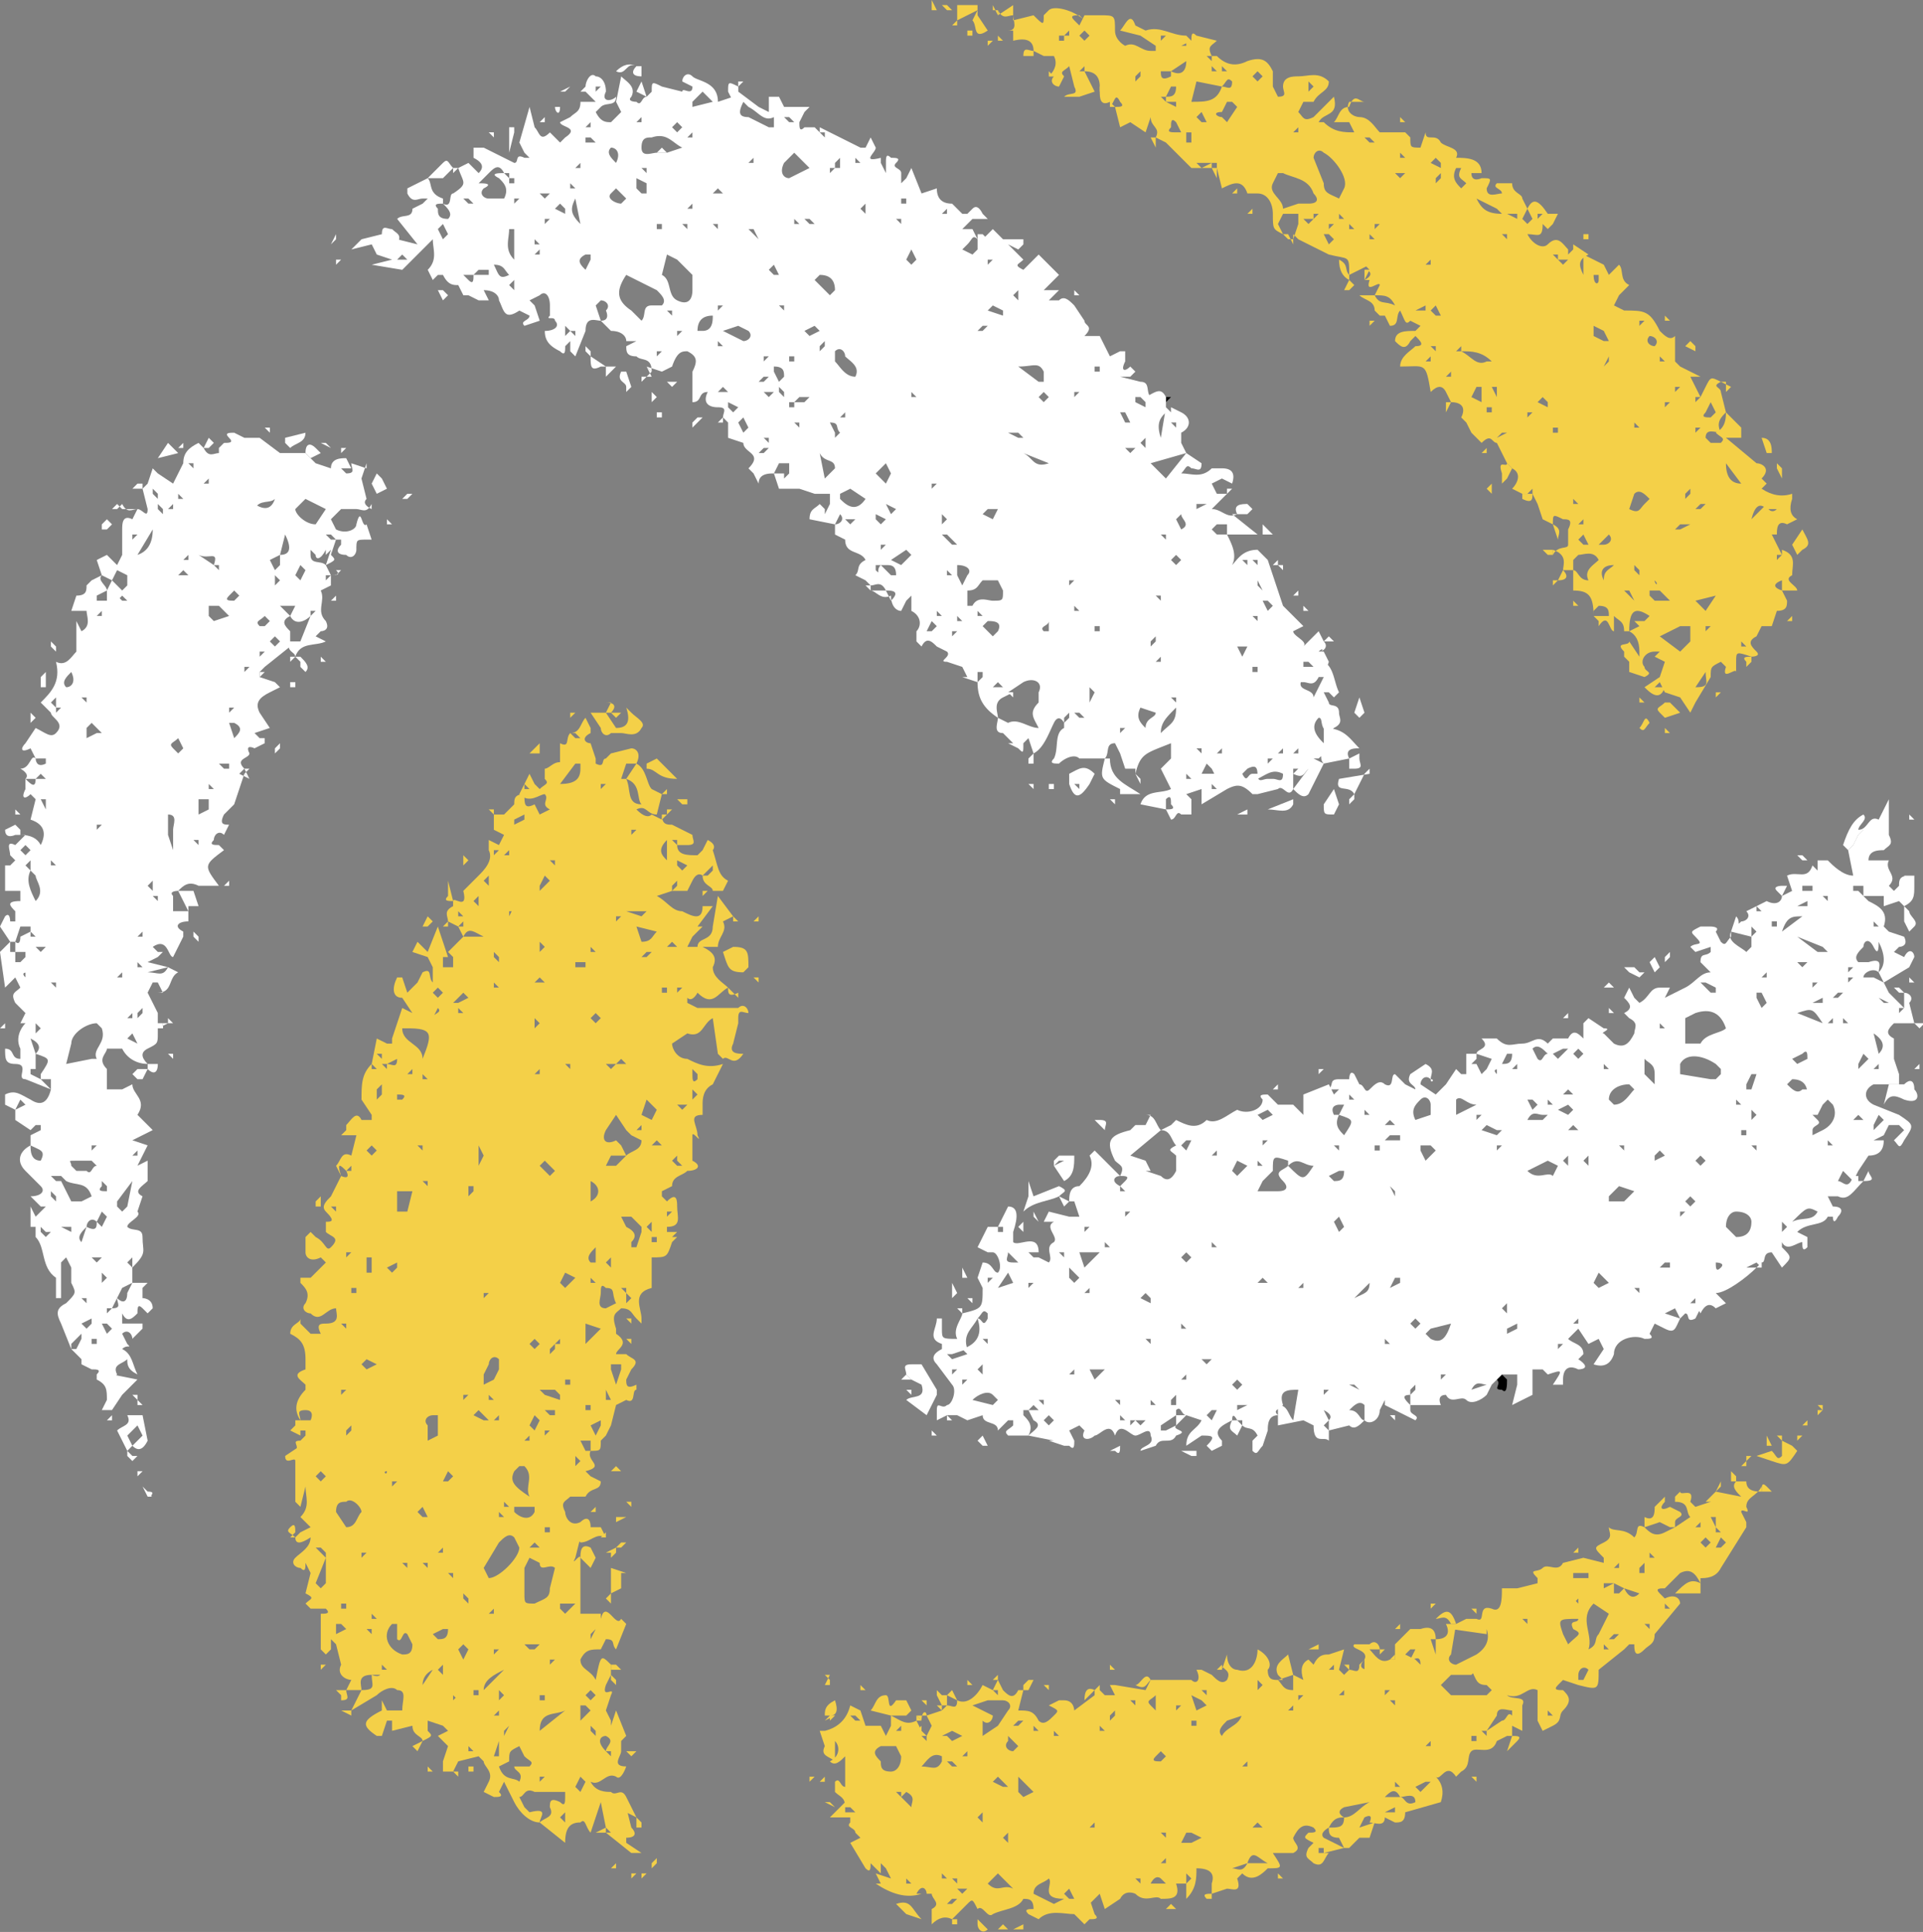
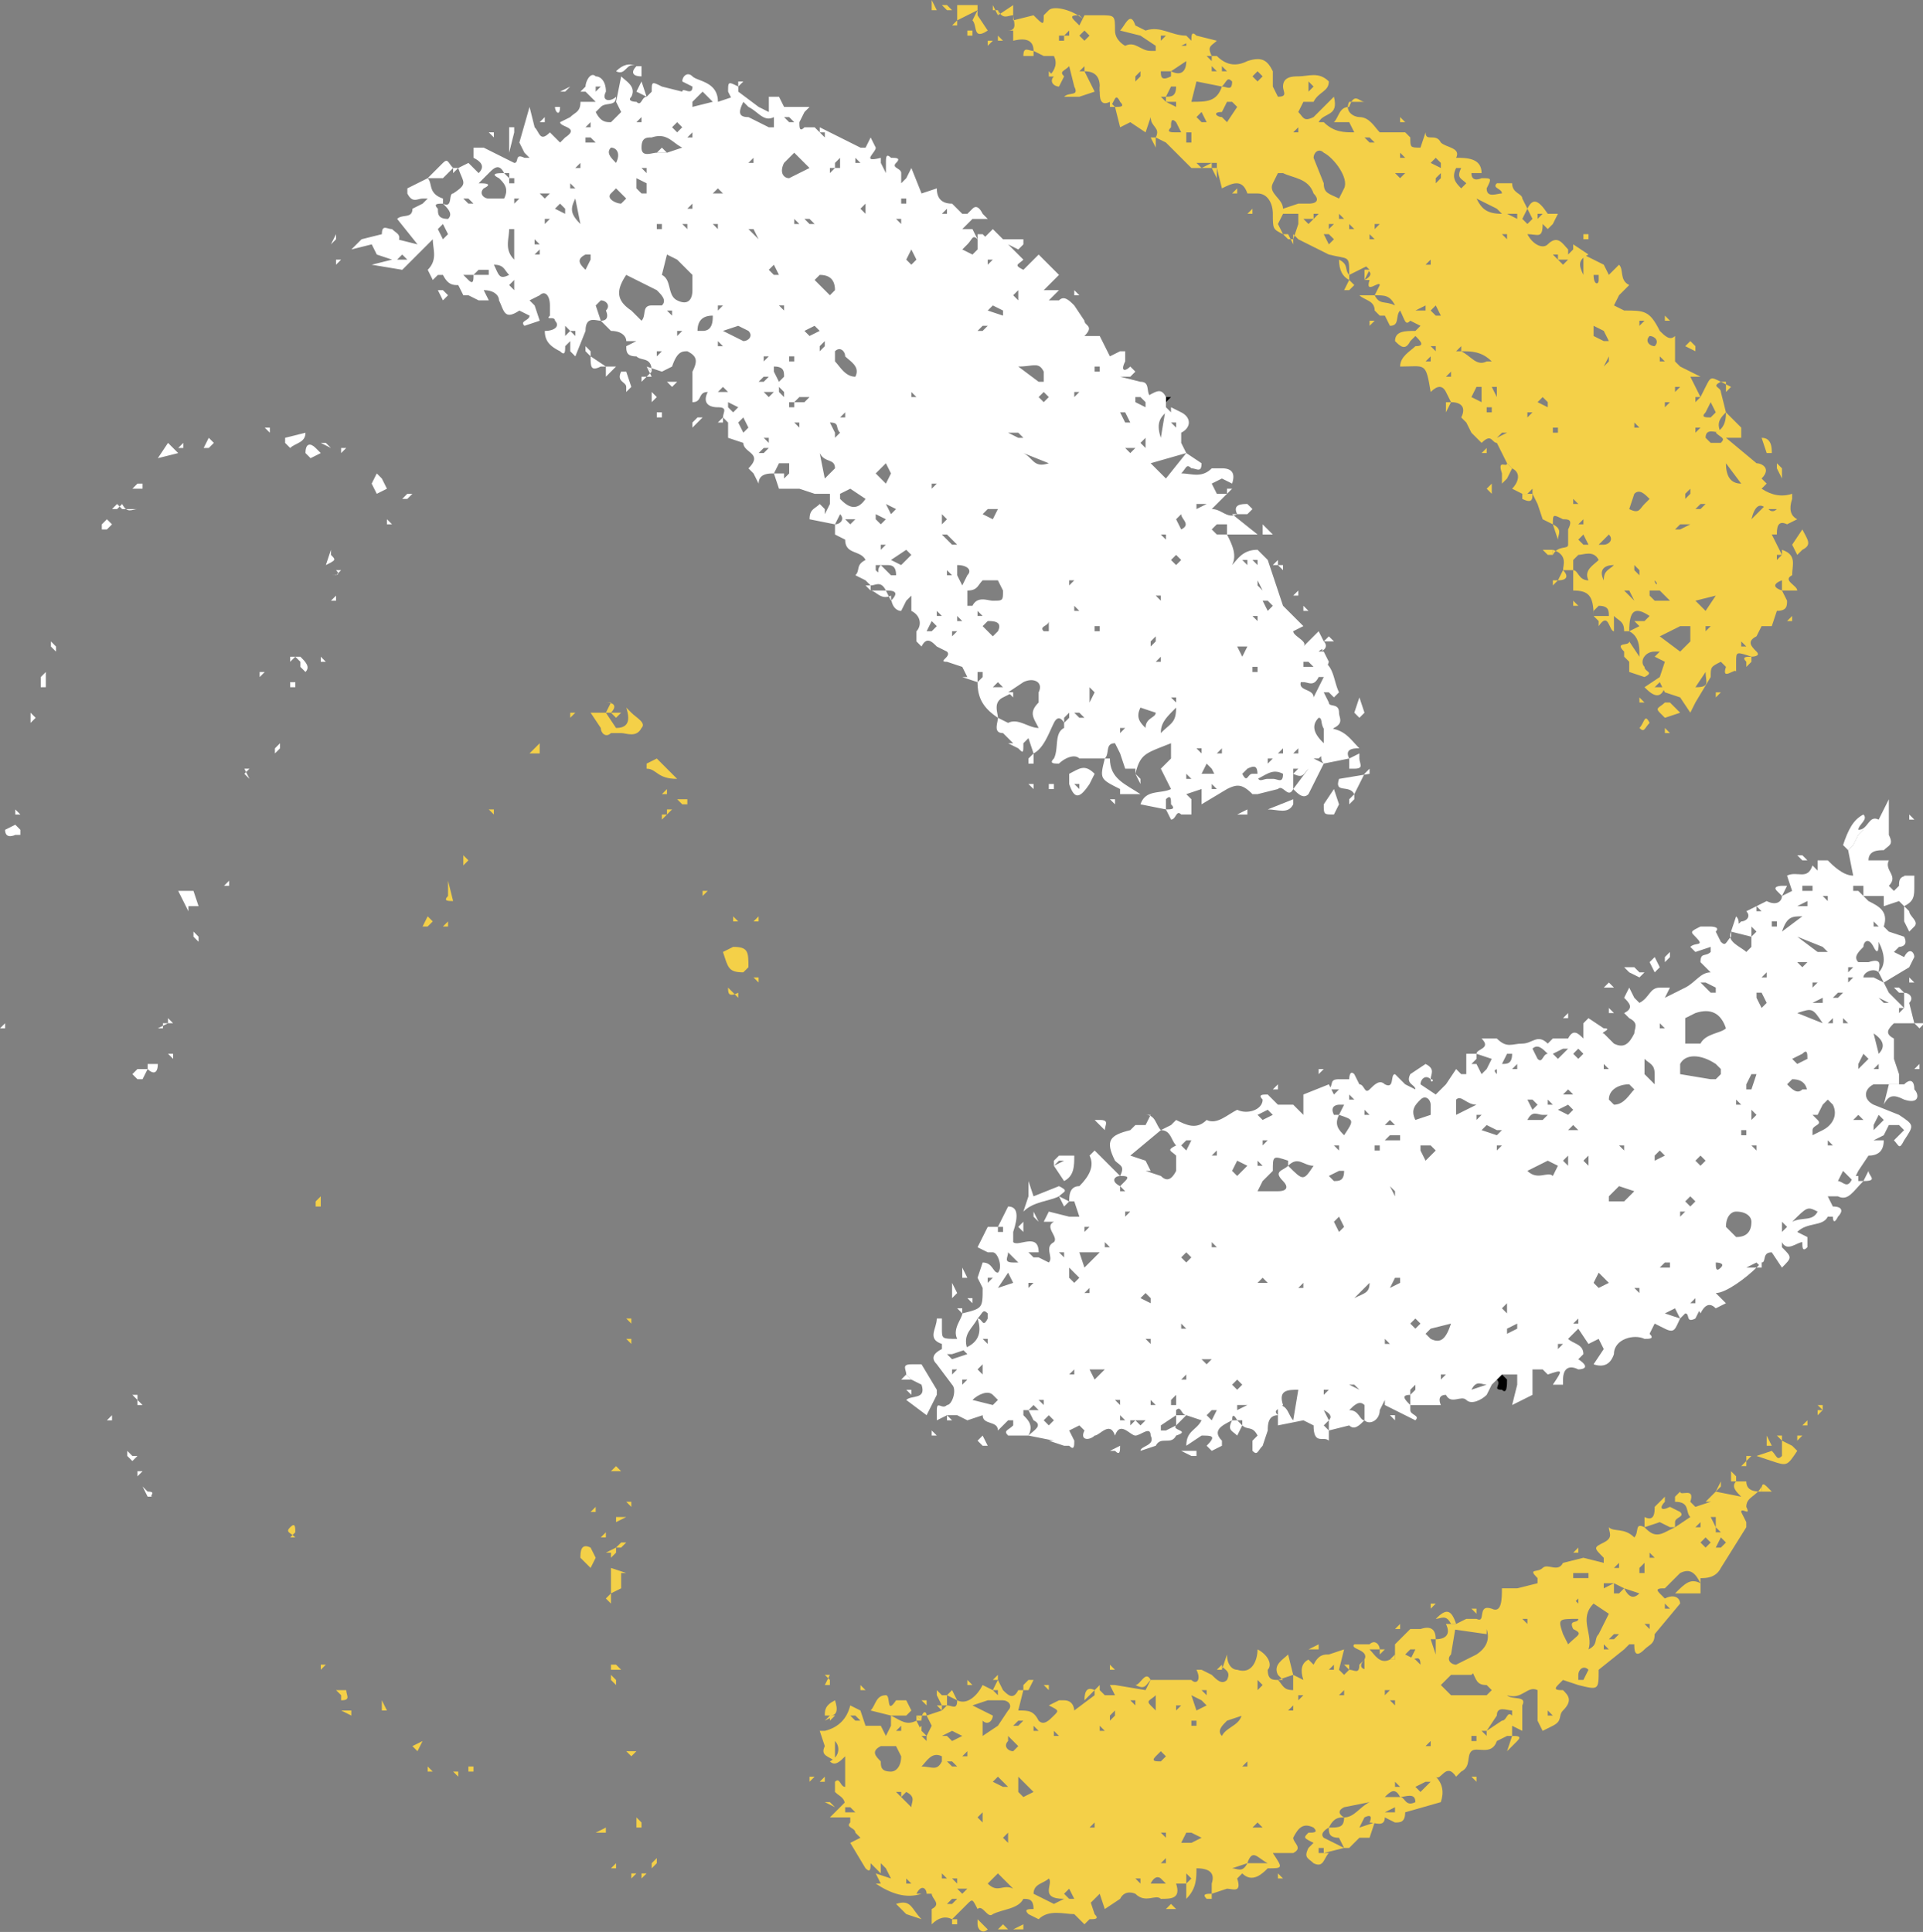
<svg xmlns="http://www.w3.org/2000/svg" data-name="Layer 2" viewBox="0 0 377.7 379.5">
  <rect x="0" y="0" width="377.7" height="379.5" fill="#808080" stroke="none" />
  <g data-name="Layer 1">
    <path d="M175 337c2 1 3 2 5 1l1 2v1l1 1v-1l1-2-1-2 3-1 1-1c1 0 2 1 2-1 2 1 4-1 5-3l2 1 1 1v-1h-1l1-2 1 2c1 1 2 2 3 0h1l-1 4c2 0 3 0 4 2 1 1 2 0 3-1s1-1-1-2l2-1h1c2 0 2 2 2 2l4-3v-1l1-1v1l1 1h-1 3l-1-2h1l6 1 1-2h8c1 1 2 0 1-2h1l2 1c1 1 2 2 3 1 1-2-1-2-1-3v1l1-3c0 2 1 3 2 3 3 1 4-2 4-4 2 1 3 3 2 4 0 2 1 2 2 2 1 1 1 2 3 2v-3l2 1q-1-3 1-4l1 1c1-2 2-2 3-2l3-1-1 4 1 1 1-1c1 0 2 1 2-1l1-1c-1 1-1 2 1 2l-1 1v-3c1-2-3-2-2-3h3c1-1 2 0 2 1h-2c1 1 2 3 4 2h1v-3l3-3h1-1 2q3-1 3 2h-1l1 3v-3c2 0 3-1 2-3h2l-1 6c-1 1 0 2 1 2l4-2q3-2 2-5v1l-7-1 1-1 2-1h2c2 1 0-3 3-2 2 1 2-2 2-4h3l1 1-1-1v-1 1l4-1v-1c-2-2 0-1 1-2s3 1 4-1l4-1 4 1h1-1v-1c-2-2-2-2 0-3s1-2 1-3c1 1 3 0 5 2h-2 2v1-1c1-1 0-3 2-2 1 1 2 2 4 1l2-1 3-2c-1-1 0-3-3-3v-1l1-1c0 1 3-1 2 2l1 1 3-1v-1l1-1 5 1c-1-1-2-2-1-3h2c0 2 2 2 3 2v-1c-1 2-3 2-3 4 1 2-1 0-1 1l1 2v1l-5 8c-1 2-3 2-4 2v1c-1-2-2-3-4-2l-1 1-2 2c-1 0-2 0-1 1l1 1c2-1 3 0 3 1l-5 6c0 2-1 2-2 3-2 2-2 0-2-1h-1l-1-1 1 1-1 1-5 4v-1 1c0 4 0 4-4 3l-3-1-1 1c-1 1 0 1 1 1 1 1 2 2 0 4-1 1 0 2-2 3l-2 1-1-2v-6c-2-1-3 2-6 1 1 1 4 0 3 2v5l-2-1v-2h1-1v-1l1-1-1 1c-1 0-3-1-3 1l-2 3h-1l1 1v-1l3-2c1 0 1-2 2-1v4h-1l-2 1c-1 3-4 1-5 2s0 3-2 4l-1 1c-2-3-3 1-4 0l-1-1 1 1q2 2 1 5l-7 2h-1 1c0 2-1 2-2 2l-2-1v-1h2v-1l-2 1v-1 2c0 2-2 1-3 1 0 0 1-2-1-1l-1 2 3-1-1 3h-2l-2 2h-1l-1-2c-2 0-2-1-2-2 2 0 3 0 3-2 2 0 3-2 5-3l-5 1c-2 1 0 2 0 2-1 0-2 0-3 2 0 0-2 1-1 2h-1 1l4 2-4 1v-1h-1v1h2c-1 1-1 3-3 2-1-1-2-1-1-3l1-1c-2-1-2-1-1-2 1 0 2 0 1-1-2-1-3 0-4 2 0 1 2 2 0 3h-4c2 3 2 3-1 3-1 1-3 3-5 1l-1 1c1 3-1 2-2 2l-3 1v-2q1-3-3-3c0 2 0 4-2 6v-3l1-1-1-1v2h-2c1 3-1 3-3 3-1-1-3 1-5-1 0 0-2-1-3 1l-3 2-1-3-2 2-1-3 1 2 1 3c1 1 0 1-1 1l-1 1-2-2s1 0 0 0c-2 0-5-1-7 1l-2-1c-1-1 0-1 1-1 0-2-1-2-2-2v-1 1c-1 2-4 2-6 3-1 1-2-2-3-1-1-2-1-2-2-1l-3 3q-2-1-4 1v-3c2-1 0-2 0-3l1-1-1 1h-1c0-1-1-2-2 0h1c-3 1-6 0-9-2h1l-1-2 3 1-1-2-1-1h1-1v2l-2-2-1-2 1 2c0 1 0 2-1 1l-3-5 2-1-1-1c0-1-2-1-1-2v-1h-4l3-3v2h2l-1-1h-1c0-2-1-2-2-3v-2c1-1 1 1 2 1v-6c-1 1-2 2-3 1 2-1 2-3 1-4v4c-1-1-3-1-2-3l-1-3h1q4-1 5-5l2 1 1 3h3l1 2 1-2v-2 1Zm68-5v1l-1-1s0-1 0 0h1Zm35-1h1-1Zm20-2v1-1Zm20-25v1-1Zm18 2-1 1 1-1Zm3-5h-1l-1-1v-2h-1l1 2v1h-1 3Zm-40 17-1-1 1 1 1 1v-1h-1Zm-106 38-1 1 1 1v-2h1-1Zm86-29v2-2c0-2-1-1-2-1l1-2h1-2l-1 1 2 1 1 1Zm-3 21h-1 1v2-2Zm45-39h2v-2l-1 1v1l-1 1v-1Zm-74 21h-1 1v2l1-1-1-1Zm13-2h2v-1l-1 1v1h-2 1v-1Zm-8 34h-3 2l1-1-1 1Zm60-34c-1-1-2 0-2 1v1h1l1-2v-1 1Zm5-17v2h1l1-1c1 2 2 2 3 1l-3-1-2-1h-2v1l2-1Zm-140 42v-1h-1l1 1 2 2c0-1 1-2-1-3l-1 1Zm12-12-2-1-2 1h1l1 1 2-1Zm37 29h3l-1-1s-1-1-2 1c0 0-1 0 0 0 0 1 0 0 0 0Zm1-37c-1 1-2 1-1 2l1 1v-3Zm48 20c-1-2-2-1-3 0h3c1 0 1 2 3 1 0-2-2-1-3-1Zm-30 13h4c-2-1-3-3-4 0l-3 1c1 0 2 1 3-1Zm64-56h3v-1h-3v1h-3 3Zm-75 23 1 3 2-1-1-1-2-1h1-1Zm10 4-3 1c-1 1-2 2-1 3 1-2 4-2 4-5h1l-1 1Zm-50 33s0-1 0 0c2 2 3 0 5 1l-3-3-2 2Zm116-52c-4 0-4 0-3 3l1 2c2-2 3-2 1-3-1-2 1-1 1-2v-1 1Zm-134 25h-3c-2 1-1 2 0 3 0 1 0 2 2 2 1 0 2-1 2-3l-1-2v-1 1Zm17-5v3l3-2 2-3c1-1 0-2-1-2h-3l-3 1 2 1 2 1c0 1-1 2-2 1Zm96-9h-4l-2 2 2 2h7l1-1-1-1c-2 0-2-1-3-3h1l-1 1Zm27-12-3-2c-3 3 0 6-1 9 2-1 1-2 2-3l2-4Zm-109 57 2-1c-5 0-2-3-3-4-1 1-3 1-3 3l4 2Zm-26-27c2 0 3 1 4-1v-1c-2-1-3 1-4 2Zm19 2v3l1 1 2-1-3-3Zm36 12-2-1h-1l-1 2h2l2-1Zm-8-15 1-1-1-1-1 1c-1 1 0 1 1 1Zm-17 27-1-2-1 1 1 1h1Zm-12-29 1-1-2-2v1c-1 1 0 2 1 2Zm-1 7-2-2-1 1 2 1h1Zm2-13-1 1h1l1-1h-1Zm120-23 1 3-1-3Zm18-11 1-1-1-1-1 2h1Zm-119 33v-1l-1 1v1l1-1Zm117-34-1-1-1 1 1 1 1-1Zm-31 34-1-1v1h1Zm-16 4v1h1v-1h-1Zm-110 29-1-1v1h1Zm10-25h1v-1l-1 1Zm-1 2-1-1h-1l1 1h1Zm93 3h-1l-2 1 1 1 2-2Zm43-31h-1l1 1v-1Zm-129 43-1-1 1 1Zm122-40 1-1h-1l-1 1h1Zm-119 39v-1l-1 1 1 1v-1Zm18 5h-2 2Zm1 4v-1 1Zm56-38h-1v1l1-1Zm8 11v-1l-1 1h1Zm-92 29 1-1h-2l1 1Zm66-39v1l1-1h-1Zm-20 6v-1h-1v1h1Zm83-32-1 1h1v-1Zm-149 31-1-1h-1l1 1h1Zm85-2v-1l-1 1h1Zm80-36v-1l-1 1h1Zm-146 73h-1l-1 1h1l1-1Zm35-39h-1l1 1v-1Zm51 0h-1l1 1v-1Zm-42 1h-1v1l1-1Zm5-3h-1l1 1v-1Zm26 7h-1 1Zm-86 1v-1l-1 1h1Zm26-1v1h1l-1-1Zm13 1h1l-1-1v1Zm-9 1h1l-1-1v1Zm77 4h-1 1Zm-39 1-1 1h1v-1Zm41 0v1-1Zm-53 3h1-1Zm-60 2v-1 1Zm101 0h1l-1-1v1Zm-14 4h-1 1Zm55-31h1l-1-1v1Zm-100 35v-1l-1 1h1Zm32 0h1l-1-1-1 1h1Zm-67 7h-1 1Zm5 2v1h1l-1-1Zm142-53v1h1l-1-1Zm-18-1 1 1v-1l-1 1Zm2-1v-1 1Zm-124 56 1 1v-1h-1Zm37 0h-1l1 1v-1Zm80-58v-1 1Zm20-6v1h1l-1-1Zm16-6Zm-9 8v-1 1Zm-27 13Zm-10 6Zm10 3Zm2 0Zm-37 1v1-1Zm-18 3v-1 1Zm6-1v1-1Zm6 1h1v-1l-1 1Zm-10 1v-1 1Zm-20 3Zm58 0h1-1Zm-39 1Zm2 1Zm33 1Zm-123 1v-1 1Zm68-1v1-1Zm-10 4Zm-29 2Zm22 1Zm2 0c-1 0-1 0 0 0Zm32 4v-1 1Zm-10 6Zm-10 4v-1h-1l1 1Zm0 5v-1l-1 1h1Zm-7 0v1-1Zm-14 2v1-1Zm23 0v1-1Zm-13 4c-1 0-1 0 0 0Zm-22 1Z" fill="#f4d048" />
    <path d="m295 270 1 1c0 1 0 3-1 2-2 0 0-1-1-2l1-1h1-1ZM232 86h1-1ZM284 209l-1 1 1-1ZM38 188zM282 206ZM282 206v1-1ZM285 209h-1 1ZM285 209l1 1-1-1ZM159 99h-1 1zM236 91c1 0 0 0 0 0ZM235 84zM231 80l-1 1 1-1ZM231 80v-1 1ZM229 78h1l-1 1v-1ZM181 33h1-1Z" />
    <g fill="#f4d048">
      <path d="M67 334v-1l-1-1h2c0 1 1 2-1 2ZM69 336v1l-2-1h2ZM67 336v-2 2ZM63 327h1l-1 1v-1Z" />
-       <path d="m79 198 2 1v2-2l-2-3c-2 0-2-2-1-4h1l1 3 2-2 1-2c2-1 1 1 2 2v-3l-1-2-3-1 1-2 1 1 1 1 2-5 2 6h-1v2h2v-2l-1-1 3-3h4c-2-1-3-2-4 0l-1-2h1v-1l-1 1-2-1c0-1-1-2 1-3v-1c0-1 3 2 2-2l3-3c1-1 3-3 2-5v-2l2 1 1-2-2-1v-3h2s0 1 0 0l2-2c0-1 0-2 2-2 0 2 0 3 2 2l1 2s-1 0 0 0l2-1c-2-1 0-2-1-3-1 0-3 2-5 0l1-2v1h1l-1-1 1-2 1 2 1 1c1-1 2-1 1-2v-2c1 0 2-2 4-1v1l-1-1v-4c2 1 1-1 2-2l1 1h1l-1-1h-1v-1 1c2 0 2-2 3-3l1 2v1c-2 1-1 2 0 2l1 3v1c2 1 1-1 2-1l1-1 4-1c1 0 2 1 1 3h-2l-1 3h1c1 2 0 5 3 5-1-1 0-4-3-5l2-3c2 1 2 4 3 5l2 1-1 4c-2 0-2-2-4-1q2 2 3 1l2 1v-1c0 2 1 2 2 2l4 2c0 1 1 2-1 2h-2v-1h-1l1 1c0 2 2 2 4 2l1-1 1-2c2 1 1 2 1 2 1 3 1 5 3 6l-1 2h-2c0-1-2-1-2-3h1l1-1v-1l-1 1-1 1s-1-1-2 1l-1 2h-3l1-1v-1l-1 1v1l-3 1c2 1 3 3 5 3 2 1 4 2 4-1h2l-3 4h1l-2 2-1 2h2c0-2 3-1 3-4l1-6 3 4-2 1c1 2-1 3-1 5h-3c2 1 3 2 2 4 0 2 2 3 3 4-2 1-3 4-6 1 0 0-1 2-2 1v1l2 1h8c1-1 2 0 2 1-1 0-2-1-2 1h-1 1v1l-1 4c-1 2 1 2 2 2-2 3-3 0-4 1l-1-1-1-7c-2 1-2 4-5 3l-3 2c0 1 1 3 3 3 2 1 4 2 7 1l-2 4c-2 1-2 3-2 4v2c-3 0-1 2-1 4 1 2-1-1-1 0v5c2 1 1 2-1 2-1 1-3 1-3 3l-2 1v1l1 1c2-2 2 0 2 1 0 2 1 4-2 4v1h2l-1 1h1l-1 1c-1 3-1 3-4 3v6c-4 1-2 4-2 6v1l-1-1c-1-1-1-2-3-2-1 1-2 1-1 4v1c3 2 0 3 0 4h2c1 1 3 1 1 3l-1 2c0 1 0 2 2 1v1c-1 0 0 3-2 2l-2 1-1 4-1 2-1 1c0 2 0 2-2 2v-2h-2l1 2h1c-1 2 3 3-1 4l1 1 2 1c0 2-2 1-3 3h-3c-1 1-2 1-1 3 0 1 1 3 3 2 1-1 2-1 2 1h2l1 2c-2-1-3 1-5 1l-1-1v-1l1 1-1 4c-1 2 1-1 1 0v11h4v1c1-4 3 2 4 0l1 1-2 5c-1-1 0-2-2-2l-1 2c-2 0-3 0-4 2 0 2 2 2 3 4 1-5 1-5 3-3v2-1 1l-1 2c-1 3 2 0 1 2l-1 3h-1 1l1 2v1l1 1-1-1 1-3 2 5-1 1v2c0 1-2 3 1 3 0 0-1 3-2 2-2-1-3 2-5 1 1 2 3 2 4 2 1 1 2-1 3 1l2 4-2-1-1-3 1 2 1 4c1 1 1 2-1 2v1l3 2h-2l-5-4h1l-1-1h1-1l-1-5-2 6c-1-1-1-3-2-2-2 0-3 1-3 4l-5-4c1-1 3-1 2-3 0-1 0-2 2-1 1 1 1 0 1-1v-1h-6c-2-1-2 1-3 1l1 2 1 1c4-1 2 1 2 2-2 0-4-2-5-4l-1-2-1-2-1 2c1 1 0 1-1 1l-2-1 1-2c1-2-1-3-1-4l-1-1-4 1-1 2h-2v-2l1-3h1-1l-2-2 2-1-1-1-3-1v2c1 1 1 1-1 2 0-1-2-1-2-3l-4 1v-2h-1l-1 3h-1c-3-2-3-3 1-5h4c0-2 1-4-1-4-1-1-3 0-4 1l-5 3 2-4c3 0 2-1 2-3 0 0 2 1 2-1h1l-1-1v2h-2c-3 0-2 2-2 3h-3l1-2 1-1-1 1c-1 0-3-1-2-3l-1-4-1-1v2l-1 1-1-1v-7c1 0 2 0 1-1h-3l-1-1c1-1 2-1 0-2l1-4-1-2c0 1 0 2-1 1-1 0-2-1-1-2s3-2 3-4q-3 2-3 0l1-1 2-1-1-1-1-1c2-2 1-4 1-6l-1 4-1-1v-8c1 0 0 0 0 0 0-1-2 1-2-1l3-2v1h-1c1-1-1-2 1-2l1-1v-1h-1v1l-2-1 1-1v-1h3l1 1-1-1s1-2-1-2-1 1-1 2q-2-3 1-6v-1c-1-1-3-2 0-3v-2 1-2 1c0-3-1-4-3-5 0-2 2-2 2-3v1l2 2h2c-1-2 0-2 1-2 3 0 2-2 2-3-2 0-3 3-5 1l1-1-1 1c-1 0-2-1-1-2 1-2 0-3-1-4v-1h2l2-2 1-1-1-1c-2 1-3 0-3-1v-3l1-1 1 1v1-1c2 1 2 3 3 2 2-2 0-2-1-3v-2c1 0 2 0 0-2-1-1 0-2 1-3l2-4s2 1 1-1h1v-1l-1 1c-1-1-2-2-1 1l-1-2c1-1 1-3 3-2h1-1l1-4h-3l1-1v-1h2-2c1-1 2-3 3-1h2v-1l-2-3c0-3 0-5 2-7v1h1l-1-1 1-5 2 1h1v-1l2-6Zm7 138h1l-1 1v-1Zm4-24 1 1v1l1 1v-1l-1-1-1-1Zm-26-37v1l-1-1h1Zm48 0 1-1-1 1Zm11-22h-1s0-1 0 0l1 1v2l1-1-1-1v-1Zm-10-16 1-1-1 1Zm17-5h1-1v1-1Zm-31-36v1l-1-1h1Zm28-1h1v1h-1v-1Zm-43 0v-1 1h-1Zm11-17h-1v-2l-1 1 1 1h1c0-1 0-1 0 0Zm21 1v1h-1l1-1Zm-15 0h-1v1l1-2v1ZM61 286l1 1-1-1Zm59-136v-1 1l1 1-1-1Zm-20 189-1 1v1l1-2Zm21-103 1-1-1 1v1-1Zm-54-1v2h-2l1 1v-1l1-2h1-1Zm57 12 1-1-1 1Zm-15 17-1 1v1l1-1v-1h1v-1l-1 1Zm-31-56-2 1h-1l1 1v-1c1 0 2 1 2-1h1-1Zm43 1h-2l1 1 1-1h2l-1-1-1 1Zm-43 6v-1 3-1h1c1-1 0-1-1-1Zm39 105h2-2l-1 1v1l1-2Zm-8-42v2-3h-2l1 1h1Zm10-5h-1c0-1 0-1 0 0h1v2h1l-1-2Zm-45-59h-2 2v2l1-1v-2l-1 1Zm59 13-1 1 1 1h1l-1-1v-2 1Zm-14 117 1 1v-1h-1c0-1 2-2 0-3-1 0-2 1 0 3Zm-53-25-1-1 1 1v2l2-1-1-1h-1Zm49-55 3-3-3-1v4Zm-37-26h2l1-4h-3v4Zm20 109c1 3 3 2 4 3 1-2-1-2-1-3h3c1-1 0-1-1-2l-1-2c-2 1-2 1-2 3l-2 1Zm25-120c1-1 3-1 3-3l-2-1-1-1-2-3-2 3c-1 2 0 3 2 2l1 1 1 2h-3l-1 2h2l2-2Zm-14 81c-1-1-3 1-3-1l-2-1-1 2v5c0 2 0 2 2 2 2-1 3-1 3-3l1-4Zm-7-4-1-2c-1-1-2 0-3 1l-3 5 1 2c2 0 6-4 6-6Zm-31-7c0-1-2-3-3-2-1 0-2 0-2 2l2 3c2 0 2-2 3-3Zm10 26-1-2c-1-1-1 2-2 1v-3h-1c-2 2-1 5 2 6 1 0 2 0 2-2Zm2-115c2-5 2-6-3-6h-1c0 3 4 3 4 6Zm21 86c-1-2 1-4-1-6h-1l-1 1c-1 2 0 3 3 5Zm22-52v-1l-2-2h-2l1 2c2 1 2 2 1 3v1h1l1-3Zm-28 27v-2c-1-1-2 0-2 1l-1 2v2l2-1 1-2Zm-14 11v3l2-1v-4h-1c-1 0-2 1-1 2Zm34-26c0 1-1 3 1 3l2-1c-1-2 0-3-2-3-1-1-1 0-1 1Zm-54 52-2 5 1 1 1-1v-5Zm47 30c-2 1-5 0-5 4l5-4Zm-10-39c1 1 3 2 4 0v-1h-4v1Zm9-143c3 0 4-1 4-3v-1h-1l-3 4Zm1 99 2-2-2-1-1 2 1 1Zm-1 21-1-1h-3l1 1 3 1v-1Zm11-2 1-3v-1h-2v1l1 3Zm8-89-4-1 1 3c2 0 2-1 3-2Zm-2 33-1 3 2 1 1-2-2-2Zm-11 16v4c2-1 2-3 0-4Zm-3 83h-3v1l1 1 2-2v-1Zm-19-86 1-2-1-2v4Zm-6 91h-1l-2 1 1 1c1 0 2 0 2-2Zm-3 8q-2 1-2 3l2-3Zm24-98-2-2-1 1 2 2 1-1Zm-38 38 1 1 2-1-2-1-1 1Zm46 14 1-2v-1l-2 1 1 2Zm-3 56 2-2-1-1h-1v3Zm-8-59-1-1-1 2 1 1 1-2Zm11-34c-1 1-2 2-1 3h1v-3Zm-25 79-1-1-1 1 1 2 1-2Zm12-1h-1l1 1h1l1-1h-2Zm-32-76v3h1v-3h-1Zm18-50 2-1-1-1-2 2h1Zm5 135 4-4c-2 1-4 2-4 4Zm20 18-1-1-1 2 1 1 1-2Zm16-185c-2 2-1 3 0 4v-4Zm2 4v1l1 1 1-1-2-1ZM88 289l-1 2h1l1-1-1-1Zm40-48v-1l-1 1 1 1v-1Zm-36-6 1-1v-1h-1v2Zm31-56 3 1 1-1h-4ZM95 279h1l-2-2-1 1 2 1Zm3 63-1 3s-1 0 0 0h1v-3Zm10-169-1-1-1 2v1l2-2Zm-5-13-2 1v1l2-1v-1Zm-18 40c0-1 2-1 1-2l-1 2Zm30-10v-1h-2v1h2ZM83 296l-1 1 1 1h1l-1-2Zm-20 8h-1l2 2v-1l-1-1Zm34-29-1-1v1h1Zm0-87 1 1v-1l-1-1v1Zm23 59-1 1 1 1v-2Zm-42 2v-1l-2 1 1 1 1-1Zm20-55-1-1v1h1Zm19 146-1-1v1l1 1v-1Zm-47-86v-1h-1v1h1Zm14-22h-1l1 1v-1Zm-7 59v1s0 1 0 0l1-1h-1Zm40 42-1-1-1 1 1 1 1-1Zm-54-44-1 1 1 1 1-1-1-1Zm33-116v-1l-1 1 1 1v-1ZM63 314h2-2Zm11-88-1-1-1 1 1 1 1-1Zm-6 55v1l1-1v-1l-1 1Zm61-57-1 1h2l-1-1Zm-18 133v-1l-1 1 1 1v-1Zm25-147v1c0 1 0 2 1 1v-1l-1-1Zm-55 1v-1l-1 1h1Zm56 4-1-1v2l1-1ZM73 320h-1l1 1v-1Zm35 7 1-1h-1v1Zm24-89h-1v1l1-1Zm3-21h-2l1 1 1-1ZM87 328v-1l-1 1 1 1v-1Zm-20-54 1-1h-1v1Zm8-67s0-1 0 0h-1l1 1v-1Zm-1 111-1-1v1h1Zm52-96v-1l-1 1h1Zm-20 42-1-1-1 1 1 1 1-1Zm-20-68 1-1-1-1-1 1 1 1Zm19 6 1-1-1-1v2Zm13-2-1-1-1 1 1 1 1-1Zm-18-32v-1l-1 1h1s1 0 0 0Zm-2 166 1-1-1-1v2Zm-5 10-1-1v1h1Zm1-12h-1v1h1v-1Zm15-163h-1l1 1v-1Zm5 118-1-1v2l1-1Zm-7 46h-1v1h1v-1Zm24-138v-1h-1v1h1ZM85 310l1 1-1-1Zm-1 23v2-2Zm5-23v-1h-1l1 1Zm18-117-1-1-1 1h2Zm15-13h-1v1l1-1Zm-14 120h-1v1h1v-1Zm9-57v1-1Zm10-55 1-1h-1l-1 1h1Zm-20-2-1-1v2l1-1Zm26 0-1-1-1 1h2Zm-64 60h-1v1l1-1Zm59-2h1v-1h-1v1Zm-18-1v-1 1Zm-18 92h1-1Zm6 2v-1l-1 1h1Zm-27-31 1-1h-1v1Zm3 32v1-1Zm29 0h1-1Zm-1-4v-1 1Zm10 6v-1 1Zm-17-85 1-1h-1v1Zm-23-23Zm29 109v1-1ZM83 226v-1h-1l1 1Zm-15 34h-1l1 1v-1Zm64-36h1-1Zm-60 0s0-1 0 0c-1 0-1 0 0 0Zm34 126 1-1h-1v1Zm-25-79v1-1Zm31 0h-1v1h1v-1Zm-11-54Zm-9 57h-1v1l1-1Zm25 0v1-1Zm-49 52v1-1Zm48-49v-1h-1v1h1Zm-2 46h-1 1Zm4-169v1l1-1h-1ZM83 322v1-1Zm1-110-1-1v1h1Zm22-1v-1l-1 1h1Zm14-54v-1 1Zm-19 121v1-1Zm11-69h-1l1 1v-1Zm7-50h1-1ZM97 316l-1 1h1v-1Zm18-110h1-1Zm-8-44h-1 1Zm17 1v1l1-1h-1Zm-17 118v1l1-1h-1Zm-39 35v-1h-1v1h1Zm36-33v-1l-1 1h1Zm-11 2s-1 0 0 0v1-1Zm35-114h-1 1ZM76 289v-1 1c-1 0 0 1 0 0Zm32 1v-1 1Zm25-95 1-1h-1v1Zm-43-15h1l-1-1v1Zm2-1v1-1Zm38 0v1-1Zm-34 1ZM83 307l1 1v-1h-1Zm15-10v1h1l-1-1Zm-34 3v1-1Zm16 8v-1h-1l1 1Zm30-5v1-1Zm7-116-1-1v1h1Zm-12 116-1 1h2l-1-1Zm-18 2v-1l-1 1h1Zm11-126Zm-15 14v-1 1Zm16-18v-1 1Zm-20 20h-1 1Zm25-26Zm-9 29Zm10 0Zm24-30Zm-38 31-1-1v1h1Zm33-31h-1 1Zm2-1v1-1Zm-28 0h-1v1l1-1Zm38 34v1-1Zm-50 2Zm15-39Zm22 40Zm-35 1h-1 1Zm25-44Zm10-3Zm-19 53Zm15 2Zm-32 2Zm45 0c-1 0-1 0 0 0Zm2 5v-1 1Zm-18 5Zm14 3v1-1Zm-8 3Zm7 0Zm-52 5v-1 1Zm-5 0v1-1Zm37 0v1-1Zm-38 5Zm21 1Zm16 0c1 0 1 0 0 0Zm9 8Zm0 2-1-1v1h1Zm-55 3h1-1Zm51 7v-1 1Zm-48 2v1-1Zm18 1Zm36 1Zm-1 5Zm-12 4h-1 1Zm-8 3-1 1h1v-1Zm-35 3Zm36 2Zm-34 7c0 1 0 1 0 0Zm10 1Zm31 1h-1 1Zm-35 1Zm28 3h1l-1-1v1Zm-15 7Zm-1 7Zm12 6v-1 1Zm-8 1h1-1Zm20 1Zm8 1h-1 1Zm-19 1h1-1Zm2 4h-1v1l1-1Zm4 2Zm2 6v-1 1Zm-14 2-1-1v1l1-1Zm-8 2h-1 1Zm34 8h-1 1Zm-6 2Zm-4 1h1-1Zm-1 2Zm8 4Zm8 4Z" />
      <path d="m119 140 2 3c2 0 3-1 2-4l1 1c1 1 3 2 2 3-1 2-3 1-4 1h-2c-1 1-2 0-2-1l-2-3h3ZM142 187l2-1c3 0 3 1 3 4l-1 1c-3 0-3-1-4-4Zm4 1h-1 1ZM120 313v-5l3 1h-1v3l-2 1ZM114 306c0-1 0-3 2-2l1 2-1 2-2-2ZM133 153c-4 0-4-2-6-2v-1l2-1 4 4ZM89 177c-1 0-2 0-1-1v-3l1 4ZM135 158h-1l-1-1h2v1ZM119 305l2-1v1l-1 1v-1h-1ZM121 304l1-1h1l-1 1h-1ZM84 182h-1l1-2 1 1-1 1ZM122 298h1l-2 1v-1h1ZM121 288l1 1h-2l1-1ZM125 344l-1 1-1-1h2ZM104 148l2-2v2h-2ZM125 357l1 1v1h-1v-2ZM120 327h1l1 1h-2v1-2ZM113 140l-1 1v-1h1Z" />
      <path d="M120 140h-1l1-2h-1c2 0 2 1 1 2ZM57 265v2-2ZM147 199l3 1-3-1ZM92 348v-1h1v1h-1ZM120 315l-1-1 1-1v2ZM92 169l-1 1v-2l1 1ZM82 344l-1-1 2-1-1 2ZM145 195c-2 1-2 0-2-1l2 2ZM63 235v2h-1v-1l1-1ZM117 296v1h-1l1-1ZM58 302c-1-1-2-1-1-2s1 0 1 1l-1 1h1ZM135 241v1-1ZM76 336l-1-2v2h1ZM129 255v-1 1ZM124 260l-1-1h1v1ZM84 348v-1l1 1h-1ZM128 263ZM120 329l1 1v1l-1-1v-1ZM124 350h1-1ZM120 140h2l-1 1-1-1ZM126 353ZM104 148l-1 2 1-2ZM119 360h-2l2-1v1ZM119 360v1-1h1-1ZM130 156l1-1v1h-1ZM129 366v-1l-1 1h1ZM121 367h-1l1-1v1ZM127 368l-1 1v-1h1ZM136 161h1-1ZM60 315v-2 2ZM56 291v1-1ZM138 175h1l-1 1v-1ZM124 296l-1-1h1v1ZM146 191l1 1-1-1ZM144 180l1 1h-1v-1ZM88 181v1h-1l1-1ZM142 187l-1-1 1 1ZM149 188zM149 180v1h-1l1-1ZM147 180zM79 192v-1 1ZM149 193l-1-1h1v1ZM150 196v-1 1ZM145 196c-1 0 0 0 0 0ZM150 195v1-1ZM79 198ZM149 198zM74 204l-1-1 1 1ZM136 164ZM77 205v-1 1-1ZM146 204zM131 160h-1v1l1-1ZM137 208v-1 1ZM131 160v-1h1l-1 1ZM97 160l-1-1h1v1ZM107 151l-1-1 1 1ZM103 150ZM119 147zM110 146h-1 1ZM110 144zM107 144h1-1ZM112 143v1-1ZM120 138h-1 1ZM137 232zM133 242v1-1ZM124 264l-1-1h1v1zM60 267v-1 1ZM127 267zM57 295v1-1h1-1ZM124 296v1-1ZM59 298v-1 1ZM119 302v-1l-1 1ZM120 305h-1c1-1 0 0 0 0h1ZM120 315l1 1-1-1ZM121 316h1-1ZM118 324c0 1 0 0 0 0ZM77 340v1-1ZM122 342h1-1ZM78 344v-1 1ZM78 344h1-1ZM82 344ZM85 344zM90 348s0-1 0 0h1-1ZM89 348h1v1l-1-1ZM91 348h1-1ZM126 355zM124 364v1-1ZM126 364v1-1ZM128 366v1l1-1h-1ZM125 368l-1 1v-1h1z" />
    </g>
    <g fill="#fff">
      <path d="m311 266-1 1c3 2 0 2 0 2-2-1-3 0-3 2v1h-2c2-3 2-3-1-2l-1-1h-2l-1-1 1 1v5l-4 2 1-4v-2h-3 1-1l-2 2h-1c-1 0-2-1-3 1 0 0-1 0 0 0l3-1h1l-1 2c-1 1-3 2-4 1s-3 1-4-1c-2 0-1 2-1 2h-6v-2l1-1v-1l-1 1v1c-2 0-1 1 0 2v1c0 1 2 1 1 2l-2-1-4-2v-1l-1 2c0 2-2 3-3 2v-3c1 0 1 0 0 0-1-1-2 0-3 1 2 0 2 2 3 2-1 1-2 2-3 1l-4 1v-2q1-1-1-2l1 2-1 1 1 1v2c-1-1-3 1-3-3l-2-1-5 1v-4c2 0 2 2 3 3l1-6c-2 0-4 0-3 3-1 1-2 1-1 2-2 0-2 2-2 3l-1 3c-1 1-1 2-2 1v-2l1-1c-1-2-2-1-3-2v-1l1-1-1 1h-1s-1-2-1 0c-2 1-4 2-2 4v1l-2 1-1-1c2-2 1-2-1-2l-3 2c0-3 2-3 3-5l-3-1c-1 0-1-2-2-1v-3l-1 1v1h1v2l-3 2v1h1l2-1c-1 1 3 1 0 2-1 2-3 0-4 2l-3 1c-1 0-1 0 0 0 0-1 3-1 2-3 0-2-2 0-3 0s-3-3-4 0c-1-3-3 0-4 0-1 1-3 1-2-1l-1-1-2 1 1 2c0 1 0 2-1 1h-1l-3-1h1l-5-1c1-1 3-2 1-3l-1-2h2l-1-1-1 1h-1v1c1 1 2 2 1 4h-4c-1-1 0-1 1-2v-1h-1l-2 2c0-2-3-1-3-3l-3 1h1-2 1l-2-1h-2l-2 1v-2c0-2 1 0 2-1 1 0 2-3 1-4l-3-4c-1-1-1-2 1-3v-1c-3-1-1-3-1-5h1v2c0 2 0 2 3 2-1-2 1-4 1-5 4-1 4-1 4-5l-1-2 1-3c2 0 2 2 3 2 1-1 0-4-1-4h-1l-2-1 1-2 1-2h2v1h1v-1h-1l2-4c2 0 2 2 1 5v2c1 1 5-2 5 2h-2l1 1h1l2 1c1-1-1-3 1-4 1-1-2-3 0-4v-1 1h-2l1-2 4 1h2l-1-3h-1c0-1 0-3 2-3 2-2 3-4 2-6l1-1 5 5c-1 0-2 1 0 2v3-2h1l-1-1 1-1c1-1 0-1-1-1 1-2 0-2-1-3-2-4-1-5 3-6l1-1h3-1l1-2h-1c2 0 2 2 3 3l-6 5 3 1 1 2h-1l3 1c1 1 2 1 3-1v-3c-1-1-2-1 0-2-1-1-1-3-3-3l2-1 1-1c2 1 4 2 6 0 2 1 4-1 6-2 2 1 5 0 5-2-1-1 0-1 1-1l2 2h3l2 2h-1 1v-4l5-2 1 2 1-1h-2c1-1 0-2 2-2h2s0-2 1-1l1 2c1 0 1 2 2 1s2-2 3-1c2 1 1-2 2-2l2 2 2 1c0-1-2-1-1-3l3-2c2 1 1 2 1 3 1 0 0 1 0 0-1-1-2 0-2 1l3 2 2-2 2-3 1 1h1v-4h2v1l-1 1h1l1 2 1-1 1-2-3-1c0-1 3-1 1-3h3c2 2 3 1 5 1s3-2 5 0l1-1h3c1-2 2-1 3 0v-3l1-1 3 2c2 0-1 1 0 1l2 2c2 1 3 0 4-2 0-1 1-2-1-3l-1-1c2-1 1-2 0-3l1-2 1 2 1 1c2-1 2-3 4-3h2l-1 2h-1 1l4-2c2-1 3-3 5-3l-2-2c0-2 1-1 2-2v-1l-1-1 1 1-3 1-1-1c1-1 3 0 1-2-1-1-1-1 1-2h2s2 0 1 1l1 2c1 1 1 0 2-1v-1c-1 2 2 3 3 4l1-1v-2l1-1-1-1v2l-4-1 1-3c1 1 0 2 1 1 1 0 2-1 1-2l2-1v1h1l-1-1 2-1c2 1 3 0 3-1l2-1-1-3c2-1 4 1 5-2l1 1v-2h2c1 1 3 3 5 3l-1-5 1-1 1-2 1-1h-1c2 0 2-3 4-2h1-1l2-4v7c1 2 0 2-1 3-1 0-3 0-3 2h-1 5c-1 2 2 3 0 5l1 1 1-1c0-1 0-2 2-2v1l-1-1h2v2c0 2 0 3-2 4l-1-1-3 1v-2h-4v-2h-2v1h1l1 1 1 1c2 1 4 2 3 5l1 1 3 1c1 2-1 2-1 2l-1 1 2 1c1-2 2-1 2 0l-1 2-5 3-1-2q2-2 0-6c0 1 0 3-1 1s-2-1-2 0c-1 1-2 2-1 3h2c3-1 2 1 2 2-1-1-3 0-3 1h2l2 1 1 2 3 3h-1v1l1-1v-3c1 0 2 1 1 2l1 4h-5 1c-1 1-2 2 0 3v4l1 3v2h-5c-2 1-2 3 0 4l5 2c3 2 3 2 1 5-1 2-1 1-2 0l1-1 1-1-1-1h-2l-1 2-2 1h2c0 2-1 3-3 3v-1 1l-2 3-1 2-1-1-1-1-1 2v1-1c1 0 2 2 3-1h2-1v1h1c-2 2-3 4-5 3h-2l1 2c2 0 2 1 1 2-1 2-1 0-1 0h-1c-1 2-4 1-6 3l2 1v2c-1 1-1 0-1-1-1 0-3 2-4 0h1-1v1c2 2 2 2 0 4l-2-3c-2 0-1 2-2 2v1l-1-1v1-1l-2 1h2c-2 2-6 5-8 5l2 2-2 1c-1-1-2-1-3 1l-1-2v-1l1-1-1 1-1 1h-1 2l1 1-1 2c-2 1-1-1-2-1l-1 1-1-2-2 1 3 1c-1 2-1 3-3 2l-2-1h-1 1l-1 2c1 1 0 1-1 1-2-1-6 0-6 3q-1 3-4 2l2-3-1-2-2 1-2-3-2 2c1 1 3 1 3 3Zm-123 3v-1 1h-1v1l1-1Zm28-11v1h-1v-1h1Zm120-6s1 0 0 0v1-1Zm11-9h-1 1Zm-74-11s1 0 0 0v1l1 2v-1l-1-1v-1Zm-15-4v1c-2 0-3-2-5 0v-1c-3-1-3-1-3 2l-2 2-1 2h4c2 0 2-1 1-2-2-2 0-2 1-3 3 3 3 3 5 0v-1h-1 1Zm1-9h-1 1Zm6-4v1h1l-1-1Zm101-10 1 1-1-1s1 0 0 0Zm-3-25h-1l1-1v1Zm-154 98v2-2Zm86-68c-1 0-2 0-1 1v-1l1-1c1 0 2 0 2-2h-1l-1 2h1l-1 1Zm-19 5h-1 1v2-2Zm28 46h-1 1l1 1-1-1Zm-55-9s0 1 0 0l-1-1-1 1h2Zm-24-12h-3 2l1-1v1Zm43-22v1h1l-1-1h-2 2Zm-45 61 1 1 1-1h-3v1l1-1Zm100-81h4-4v3-3Zm27 42v-1 3l1-1-1-1Zm-151 12 1 1-1-1-1-2-2 3 3-1Zm-1-6h-1v-1l1 1c0 1-1 2 1 2h1l-2-2Zm75 7 2-1v-1h-1l-1 2Zm84-79h-3v1h2v-1h1v-1 1Zm-88 78-3 3c2-1 3-1 3-3h1-1Zm-78 23v-1 1l4 1 1-1-1-1v-1 1c-1-1-3 0-4 1Zm1-16c-1 2-3 3-2 6l-3 1h-1l1 1 3-1-1-1c3-1 4-3 3-6 1 0 1 2 2 0v-1c-1-1-1 0-2 1Zm87-34v1l1 2 2-2-1-1h-2Zm76-11 1 1h-1c0-2-1-3-3-3l-1 1c1 1 2 2 3 1h1Zm3-13h2v-1l-1 1h-1c-2-3-2-3-5-2l5 2Zm-72 15h-1 1v3l4-2c-2 0-3-2-4-1Zm71 22c-2-1-2-1-5 2 2-1 4 0 5-2l1-1v1Zm-94-19 1-2h-1s-2 0-1 2h1c-1 2 0 3 1 4 2-3 2-3-1-4Zm94 0h-1l1 1c1 1-1 1-1 2v1l2-1c2-1 3-3 2-5l-1-1-1 1-1 2Zm-26-19v5h3c1-2 4-2 5-3-1-3-3-4-6-3l-2 1Zm5 12h1l1-1v-1l-1-1c-3-2-6-2-7 0v2l6 1Zm5 31c2 0 3-1 3-3 0-1-1-2-3-2-1 0-2 1-2 3l2 2Zm-21-30c-2 0-4 1-4 3l1 1c2 0 3-2 4-3l-1-1Zm1 21-3-1-2 2v1h3l2-2Zm-21-4c2 2 4 0 5 1l1-2-2-1-4 2Zm-22-10 3-1v-2c0-1-1-2-2-1s-2 2-1 4Zm7 40-4 1-1 1 1 1c2 1 3 0 4-3Zm40-47v-2c0-2-1-2-2-3v3l2 2Zm28-29 4 3h2l-1-1-5-2Zm-18 9h-1l1 1 1 1h1v-1l-2-1Zm20 15c0-1 0-2-1-1l-2 1 1 1 2-1Zm-139 38h-4l1 3 3-3Zm100 6-2-2-1 2 1 1 2-1Zm-73-21 2-2-2-1-1 2 1 1Zm-26 38h-3l1 2 2-2Zm87-62c-1-1-2-2-3-1l1 2c1 1 1-1 2-1Zm-40 23h-1l-2 1 1 1c1 0 2 0 2-2Zm105-23q2-2-1-4l1 4Zm-106 32-1 1 1 2 1-1-1-2Zm41-20h-1c-1 0-2-1-3 1h3l1-1Zm43-22-1-2h-1v1l1 2 1-1Zm-41 11 2-2h-1l-2 1 1 1Zm-96 41v2l1 1 1-1-2-2Zm39-31-2 1 1 1 2-1-1-1Zm101-35 4-3c-2 0-3 0-4 3Zm-42 36 1-1-1-1-2 1 2 1Zm-8-3 1 2 1-1-1-1h-1Zm-5 6h-1l-2-1-1 1 3 1 1-1Zm32 5-1-1-1 1v1l2-1Zm-29 34v-1l-2 1v1l2-1Zm-26-37h3v-1h-2l-1 1Zm-40 1 1 1 1-2h-1l-1 1Zm7 52h-1l-1 1 1 1 1-2Zm99-28c1-1-1-1-1-1v-1 1c0 1 0 2 1 1Zm-12 0h2v-1h-1l-1 1Zm40-29-1-1-1 1h2Zm2 2 2-2-1-1-1 2v1Zm-125 49-1 1 1 1 1-1-1-1Zm100-57h1l1-3h-1l-1 2v1Zm-137 66 1-1-1-1-1 1 1 1Zm29-57h4-4Zm2 15Zm41 21-1 1 1 1 1-1-1-1Zm-52-4-1-1-1 1 2 1v-1Zm139-45 2-2-1-1-1 2v1Zm-53 19v-2s0-1 0 0l-1 1 1 1Zm-94 16-1-1v1c-1 0 0 0 0 0h1Zm15 1-1 1 1 1 1-1-1-1Zm122-68v-1l-2 1h2Zm5 18h1l1-1h-1l-1 1Zm-2 0-2 1h2v-1Zm11 0 1 1h1l-2-1Zm-34 32-1-1-1 1 1 1 1-1Zm-16-3h-1l1 1v-1Zm-126 43-1 1 1 1v-2Zm-4 4 1-1h-1v1Zm77 0h-1l2 1-1-1Zm-19 3h2-2Zm-2 1h-2v1l2-1Zm115-65h3-3Zm-147 67v-2 2Zm96-63-1-1-1 1h2Zm-82 61-1-1v1h1Zm-22-1h-1l1 1v-1Zm16 4-1-1v1h1Zm40-6h-1v1l1-1Zm43-57v1h1l-1-1Zm6-10-1 1 1 1 1-1-1-1Zm-26 64h-1v1l1-1Zm-51 0-1 1h1v-1Zm40-50-1 1h2l-1-1Zm-35 47h-2l1 1 1-1Zm71-45h1l-1-1-1 1h1Zm-36 42-1-1v1h1Zm-24-40h-1v1l1-1Zm22 1h-1v1h1v-1Zm24 0h-1v1s0 1 0 0l1-1Zm50 1v-1h-1l1 1Zm15-1-1-1v1h1Zm-128 35v1h1l-1-1Zm76-31v-2l-1 1 1 1Zm-12 27-1 1 1 1v-2Zm63-80h-1l1 1v-1Zm-27 59-1 1 1 1 1-1-1-1Zm23-46h-2l1 1 1-1Zm-7-8v1h1v-1h-1Zm-109 64-1-1v1h1Zm-30 1h-1l1 1v-1Zm127-5h-1 1Zm-123 0v1l1-1h-1Zm31 6h-1 1Zm-46-8v1-1Zm-3 12h-1v1l1-1Zm136-13h-1v1l1-1Zm-129 14v1l1-1h-1Zm12 2v-1l-1 1h1Zm133-20h-1 1Zm-111 0h1-1Zm86 19h-1l1 1v-1Zm-56-21h1-1Zm-66 24v-1 1Zm47-28v1h1l-1-1Zm-8 29h1-1Zm-41 2h-1 1Zm39 0Zm25 0v1-1Zm95-32v-1 1Zm-47 32-1 1h1v-1Zm-47-33v-1h-1l1 1Zm66-2h-1 1Zm-104 39 1 1v-1h-1Zm82 1h-1v1l1-1Zm36-41v-1h-1v1h1Zm-97-1h1-1Zm-50 43v1-1Zm143-43v-1 1Zm-100 43h-1 1Zm51-44h-1 1Zm-39 1v-1 1Zm10 43v1-1Zm-67 1Zm93 2h1-1Zm-27 3v-1 1Zm85-52-1-1v2l1-1Zm-4-3v1h1l-1-1Zm-119 56h1-1Zm89-55c0 1 0 1 0 0h1-1Zm-14-1h1-1Zm-38 0h1-1Zm68-2h-1 1Zm-107 61h-1l1 1v-1Zm85-61h1-1Zm-5 0Zm69-4v-1l-1 1h1Zm-53 0-1-1v1h1Zm-16 0h-1 1Zm28-4h1-1Zm35-5-1-1v1h1Zm-20-1v1-1Zm-3-4v1-1Zm16-2 1-1h-1v1Zm-9-3-1 1h1v-1Zm17-1h-1v1l1-1Zm-26-3h1-1Zm30-6v1h1l-1-1Zm-5 5h-1 1Zm2-3v-1 1Zm-2-1Zm-7-1v1-1Zm-19 9Zm23-11Zm-10-1h1-1Zm13 14v1l1-1h-1Zm-13 5Zm19 2Zm-2-33v-1 1Zm-41 35v1h1l-1-1Zm37 3h-1 1Zm-38 1c-1 0-1 0 0 0Zm34 1Zm-14 1h-1 1Zm-1 1v1-1Zm-46 1-1 1h1v-1Zm61 0v1-1Zm-70 3Zm36 3Zm-30 1v1-1Zm-41 3Zm36 1 1-1h-1v1Zm43 0Zm-79 1Zm-13 1Zm35 0Zm2 0Zm-17 4v-1 1Zm-22 0-1 1h1v-1Zm-24 5Zm95 1Zm48 4v-1 1Zm-97 1Zm-40 2 1-1h-1Zm22 0Zm48 0h-1 1Zm20 7v-1 1Zm-88 0Zm58 2h1-1Zm-26 5h1v-1l-1 1Zm75 0Zm-108 1h-1 1-1Zm103 2h-1 1Zm-6 3Zm-4 1Zm-121 4v-1h-1l1 1Zm72 1h-1 1Zm26 0Zm6 1h-1 1Zm-39 1Zm50 0h-1 1Zm-37 1Zm-46 1Zm-15 1v-1l-1 1h1Zm34 0v1-1Zm31 1v-1 1Zm22 2h1-1Zm-74 1Zm40 0h1-1Zm-40 3Zm3 2h1-1Zm-13 1v1-1Z" />
      <path d="M178 270c0-1-1-2 1-2h2l3 5v1l-2 4-4-3c1-1 4 0 3-3l-2-1-1-1ZM208 235c-2 1-5 1-7 3l1-3v-3l1 3 5-2c2 1 1 1 0 2ZM211 227c0 2 0 4-2 5l-2-3 2-1h-1l-1 1v-1l1-1h3ZM373 213h1c1-1 2-1 2 1 1 1 1 3-2 2v-1 1c-2-1-3-1-4 1l1-4h2ZM363 167l-1-1c1-3 2-5 4-6 1 1-1 2-1 3h1l-1 1-1 2-1 1ZM374 178l1 1c0 1 2 2 1 3l-1 1-1-2v-3ZM322 192l-2-1-1-1h2l1 1h1l-1 1ZM217 224v-2l-2-2h1c2 0 1 1 1 2v2ZM244 280l-1 2c-1-1-2-1-1-3h1l1 1ZM325 188l1 2-1 1-1-2 1-1ZM350 176l-1-1c-1-1 1-1 1-1h1l-1 2ZM235 286h-1l-2-1h3v1ZM366 232l1-2c0 1 2 2-1 2l-1-1 1 1ZM194 284h-1l-1-1 1-1 1 2ZM218 285l2-1c0 1 0 2-1 1h-1ZM187 252l1 2-1 1v-3ZM328 187v1l-1 1v-1l1-1ZM331 187l-1 1 1-1ZM189 249l1 2h-1v-2ZM354 169l-1-1h1l1 1h-1ZM308 200h-1l1-1c0-1 0 0 0 0v1ZM194 284h3-3ZM211 226l-1-3 1 3ZM275 279h-1l-1-1h1v1ZM233 278l-2 2v-2h2Z" />
      <path d="M179 271h-2l1-1 1 1ZM190 279v2-2h-1 1ZM376 161h-1v-1l1 1ZM374 208v-2 2ZM360 166l-2-1 2 1ZM317 199h-1v-1l1 1ZM317 194h-2l1-1 1 1ZM208 235l2 1-1 1-1-2ZM204 240l-1-1v-1l1 2ZM201 241v1l-1-1 1-1v1ZM190 255h1v1l-1-1ZM189 257h-2 1l1 1v-1ZM223 221l-1-1 1 1ZM179 273v1l-1-1h1ZM260 210l-1 1v-1h1ZM377 209v1h-1l1-1ZM274 209v1-1ZM186 278l1 1h-1v-1ZM361 163h1-1ZM297 203h1-1ZM376 201h2l-1 1-1-1ZM251 280l-1 1 1-1ZM183 281l1 1h-1v-1ZM374 195h-1l-1-1h1l1 1ZM313 194v-1 1ZM375 192l1 1h-1v-1ZM341 180l1-1-1 1ZM332 186l-1-1 1 1ZM331 194v-1 1ZM359 169l1-1-1 1ZM303 198zM374 167zM360 166h1-1ZM305 204v-1 1ZM375 157v-1 1ZM374 155v-1 1ZM368 155zM372 153v1-1ZM371 153v1-1ZM375 211zM251 213l-1 1 1-1ZM372 153h-1 1ZM250 214h1v-1l-1 1ZM374 216v1-1ZM243 218h1-1ZM226 219h-1c1-1 0 0 0 0h1ZM231 220l-1-1 1 1ZM370 224ZM211 226v1-1ZM370 229h1-1zM366 232v1-1h-1 1ZM204 240h1-1ZM194 241ZM204 246v1-1ZM346 248l-1 1v1-2 1h1v-1ZM346 251ZM345 252l1-1-1 1ZM345 252h-1 1ZM311 266ZM292 276h1-1ZM283 276l1 1-1-1ZM183 281c0-1 0 0 0 0ZM188 281v1-1zM196 281h-1 1ZM189 283zM261 283h1-1ZM357 220v-1 1Z" />
    </g>
    <path d="M290 209v-1 1Z" />
    <g fill="#fff">
      <path d="m203 148-1-3-1 1c0 2 0 2-1 1l-2-1h1l-2-2c-2 0-1-2-1-3l2 1h-1 1c2-1 4 1 6 1-1-2-2-3 0-5v1-3c1-2-1-3-3-2l-3 2h1l-2 1c-2 1-1 3-1 4-3-2-4-4-4-7l1-1v-1h-1v2l-3-1h1l-1-2-3-1c-2 0 1-1 0-2l-2-1c-1-1-2-2-3 0l-1-1v-2c1-1 1-3-1-4v-3l-1 1-1 2c-1 0-2-1-2-3v1c2-2 0-2-1-2-1-2-2-1-3-1l-1-1-2-1c1-1 0-2 2-3v1-1c-1-2-4-1-4-4l-2-1v-2c1 0 2-1 1-2l-1 2-5-1c0-2 1-2 2-3l1 1v1l1-2v-2h-3l-3-1h-4l-1-3h2v1l1-1v-2h-3c-1 0 0 0 0 0h1l-1 2c-1 0-3 0-3 2l-1-2-1-1c3-3-1-3-1-5l-3-1v-3l-1-1c0-1 1-2-1-2s-3-1-2-3c-2 0-1 2-3 2v-6c1-2 1-3-1-4-1 0-2 0-3 3l-2 1-3-1 1 1c0-3-2-2-3-3-2 0-2-1-2-2l2-1h1l1 1v2-2l-1-1h-3c0-1-1-2-3-2l-2-2c2 0 1-2 1-2 1-1 0-2-1-2l-1 1 1 3c-1 0-3-1-3 2l-2 5-1-1v-2l-1 1c0 1 0 2-1 1-2-1-3-2-3-4 2 0 3-1 2-2 0-1-2 0-1-1v-2c0-2-1-3-2-2l-2 1 1 1 1 3-3 1h-1 1c-1-1 1-1 1-2l-2-1c-3 2-3 0-4-2 0-1-1-2-3-2h-1 1l1 2h-2l-2-1h-1l-1-2c-1 0-2 0-3-2h-1l-1 1-1-2c2-2 1-4 1-6l-4 4-2 2-6-1 4-1-3-1-1-2-4 1 2-2 4-1h1-1c0-2 1-1 2-1 1 1 2 1 1 3 0 0-1-1 0 0v-1l4 1-4-5c1-1 3 0 3-2l2-1 1-1h-1c-1 0-2 1-3-1 0 0 1 0 0 0v1-2l4-2c1 1 0 3 3 4v1c-1 0-2 0-1 1 0 1 0 2 2 2 1-1 0-2-1-3 2 1 1-2 2-2 3-2 2-2 1-5l2-1 2 2c1-1 1-2-1-3v-2h2l6 3-1 2h-1c-1-2-2-1-3 0l-2 2c1 0 3 0 1 1-1 1 0 2 1 2h3c1-2 0-3-1-4-2-1 0-1 1-1l1 1v1h1v-1h-1v-1l1-2c1 0 0-2 2-1h1l-1-1-1-2 2-7 1 4c1 1 1 3 3 1l1 1 1 1 1-1c3-2-1-2-1-3l2-1c1-1 2-1 2-3h3l-2-2h-1l1-1c0-1 1-3 2-2 1 0 2 1 2 3-1 2 1 2 2 1 0 2-2 1-3 2l-1 1c1 2 2 2 3 2l2-2-1-2 1-5c1 1 3 2 2 4-1 1 1 1 1 1 1 1 1-1 2-1l1-1c0-2 0-2 2-1v1h1-1v-1l4 1c0-1 2 1 2-1l-2-1c0-1 1-2 2-1s5 1 5 5l3-1v2l-1 1 1-2h2c-1 2-1 3 1 3l4 2h1v-2c-2 1-3-1-5-2l-1-1h-2l-1-2c0-2 0-2 2-1v1l4 3 2 1v-3h2l1 2h5l-1 1-1 2c0 1 0 2 1 1h3-1l1 1 1 1v-1h-1v-1l8 4h1l1-2 1 2c0 1-3 3 1 2v1l1 2v-2c0-1 0-2 1-1 1 0 2 0 1 1s1 1 1 2v2l1-1 1-2 2 5 3-1q0 3 3 3l2 2h1l1-1q1-1 2 1l1 1h-3l-2 2h2l1 2c-1-1-1 0-2 1l-1 1 2 1 1-1v-3h1l1 1h-1l2-2 2 2h4v1l-1 1-2-1 2 2 1 1c-1 1-2 1 0 2l1-1 2-2 3 3 1 1a1481 1481 0 0 1-3 3h3l-1 1-1 1h2c1-1 2 0 3 1l2 3c0 1 2 1 0 3h3l2 4 2-1h1v2c-1 2 0 2 1 1l1 1-1 1h-2l4 1c2 0 1 2 2 3l-1 1-1-1h-1v1l2 1s-1 1 0 0v-2c2-1 3-2 4 0 0 0-1 0 0 0v3c-1 1-2 2-1 5l1-6 1 1v-1l2 1c2 1 2 3 0 4l-1-1v-1h-1l1 1 1 1v2l1 2-7 2 3 3v1-1l4-5 3 2c0 2-1 1-2 1-1-1-1 0-2 1 2 0 4 1 6-1h2l-1 1 1-1q3 0 2 3l-2-1-2 1 1 2h2l-3 3c2 0 3 2 5 1h-1l5 4h-6v-2h-2l-1 1 1 1h2c1 2 2 4 1 6l-1 1 1-1c1-1 2-3 5-3l2 2 3 9 2 2 2 2-2 1-1-1 1 1c0 1 3 2 2 3l-1 1 1-1 3-3 1 2c1 1 0 2-1 2 1 0 1-1 0 0h1l1 2-1 3h-1c-1 2-2 1-3 1h-2l2-1c-2 3 2 2 2 4l2-4v-3c2 1 2 4 3 6l-1 1-1-1h-1l1 2c0 1 2 0 2 2 0 1 1 2-1 3l-1 1c-2-1-1-3-2-3-2 2 0 4 1 5v-3c4 0 5 2 7 4-1 0-3 0-2 2l-5 1c-1-1 0-2-1-1h-1l2 1-3 6c-1 1-2 0-3-1l3-4c-1 1-1 2-3 1l1-1h-1v4c-1 2-2-1-3 0l-4 1h-1c-2-2-3-2-5-1l-5 3v-3l-3 1h-1 1l1 1v3h-2c-1-1-1 1-2 1l-1-2c1 0 2 0 1-1 0-1 0-2-1-1v2l-5-1c1-3 4-2 6-3l-2-4 2-2v2-5c-5 2-6 2-7 6v-1h-2l-1-3-1-2c-2 0-1 2-2 3h-5c-1-1-3 0-4 1-1 0-2 0-1-1 1-2 0-5 2-6h1-1v-1l1-1v-1l-1 1v1s-1-2-2 0-2 5-4 6ZM159 38l-1-1h1l1 1h-1Zm29 13h-1 1v-1 1Zm-78 2v-1 1h1s-1 1 0 0h-1Zm83 2v-1 2s-1-1 0 0v-1c1 0 1 0 0 0Zm9 8s-1 0 0 0c0 0 1-1 0 0Zm12 18s-1 0 0 0v-1 1Zm-60 2-1-1h1v1Zm11 5v-1 1h1-1Zm67 8-1-1 1 1 1 1-1-1Zm-5 13v1-1h1l1 1-1-1h-1Zm9 4-1-1 1 1h1-1Zm-27-51h1c0 1 0 0 0 0h-1v-2 2Zm-56 27-1-1 1 1h1-1Zm2-62v1-1h1-1Zm58 114-1-1h-1l1 1h1ZM92 49l1-1v1l-1 1v-1Zm103 2h-1v1l1-1v-1 1Zm-31-18h-1v1l1-1h1v-2l-1 1v1Zm87 92 1-1v2h-1v-1Zm-69-16 1 1-1-1v-1 1Zm1-13 1-1s1 0 0 0h-1v1Zm50 57h1l-1-1v1l-1 1 1-1Zm-77-74h2l1-1h-2l-1 1h-1v1h1v-1Zm59-6h1v-1h-1v2h-1l1-1Zm-103-9v1l1 1v-1h-1l-1-1v2l1-1v-1Zm127 88 1 1h-1l-1-2-1-1v-1 1l-1 2h3Zm-66-41h-1v1c1 1 0 0 1-1l2 2h1c0-2-1-2-2-2h-1ZM93 54h-2l1 1c1 1 1 0 1-1h3v-1h-2l-1 1Zm138 48-1-1 1 1 1 2c2-1 0-2 0-3l-1 1Zm14 25h-2c0-1 0 0 0 0l1 2 1-2 1-2-1 2Zm-57-16h-1 1v2l1 2 1-2c1-1 0-2-2-2Zm59 42c0-2 0-3-2-2l-1 1c1 2 1 0 2 0h1c0 2 1 1 2 1h1c1 0 2 1 2-1-2-1-3 0-5 1ZM125 35l-1-1 1 1v2l1 1h1v-2l-2-1Zm-23 10h-2c0 2-1 4 1 6v-6h1v-1 1Zm66 29v1-1c1-2-1-3-2-4 0-1-1-2-2-1v2c1 1 2 3 4 3Zm-37-44 3-1c-2-1-3-3-6-2-1 0-2 0-2 2s2 1 3 1h2Zm5 24-3-3-2-1-1 4c2 1 1 4 3 5s3 0 3-2v-3s0-1 0 0Zm-10 9c1-1 0-3 2-3h2c1-1 0-2-1-3l-6-3c-2 3-2 5 1 7l2 2Zm69 55c2 0 2 0 2-2l-1-2h-3c-1 1-1 2-3 2v3h1c1-2 3-1 4-1Zm-36-85-3-3-2 2c-1 2 0 3 1 3l4-2Zm5 24c0-2-1-3-3-3l-1 1 3 3 1-1Zm-22 8 4 2c1 0 2-1 1-2l-2-1-3 1Zm58 7 4 3h1v-2c-1-2-2-1-5-1Zm-60-10c-2 0-3 1-3 3h1c2 0 2-2 2-3Zm30 36-3-2-2 1v1c1 1 3 3 5 0Zm-8-4 2-2c0-2-2-1-3-3l1 5Zm17 15-1-1-3 2 2 1 2-2Zm-5-14 1-2-1-2-2 2 2 2Zm-53-58-1 1c-1 1 1 2 2 2l1-1-2-2Zm67 70-2-2h-1l2 2h1Zm39 33-3-1c-1 2 0 3 1 4 0-2 2-2 2-3Zm-33-18-1 1 2 2 1-1c1-2-1-2-2-2ZM140 20l-2-2-2 2v1l4-1Zm56 80h-2l-1 1 2 1 1-2Zm-81-47 1-2v-1h-1c-2 1-1 2 0 3Zm65-2-1-2-1 2 1 1 1-1Zm26 40-5-2c2 1 2 3 5 2Zm-52-17c0-1 0-2-2-2v1l1 2 1-1Zm-40-30-1-5c-1 2-1 3 1 5Zm117 95c-2 2-3 3-3 5 2-2 3-2 3-5Zm-70-74-1-1-2 1 1 1 2-1Zm-15 20 1-1-1-2-1 1 1 2Zm17-2 1 2v1l1-1c-1-1 0-2-2-2Zm20 41 1-1-1-1-1 2h1ZM88 46l-1-2-1 1 1 2 1-1Zm118 75v1c0 1-2 1-1 2h1v-3Zm-9-60-2-1-1 1 3 1v-1Zm52 59 1-1-1-1h-1l1 2Zm-75-21 1 2 1-1-2-1Zm23 36-1-1-1 1h2ZM121 32c1-2 0-3-1-3-1 1 0 2 1 3Zm80 54-1-1h-2l2 1h1Zm13 52 1-2-1-1v3ZM100 54c-1-1-1-2-3-2 1 2 1 3 3 2Zm53 0-1-2-1 1 1 1h1Zm74 72v-1l-1 1v1l1-1Zm31 5-1-1h-1v1h2Zm-37-50h-1l1 2h1l-1-2Zm-77 0 1-1-2-1v1l1 1Zm93 18h-2v1l2-1Zm-31-21-1-1-1 1 1 1 1-1Zm-89-50-1-1h-1v1h2Zm77 36h-1l-1 1h1l1-1Zm53 50v1l1 1s1 0 0 0l-1-2Zm-77-72v-2l-1 1 1 1Zm-59-1-1-1-1 1 2 1v-1Zm67-1v-1h-1v1h1Zm-70-2h-2l1 1 1-1Zm32 0h2l-1-1-1 1Zm92 72-1-1-1 1 1 1 1-1ZM112 36v1c-1 0 0 0 0 0h1l-1-1Zm44 8h1l-1-1v1Zm60 80v-1h-1v1h1Zm-66-50-1 1h1l1-1h-1Zm-7 3-1-1-1 1h2Zm6-30-1-2h-1l1 1 1 1Zm25 55-2-1v1l1 1 1-1Zm51-14v-2l-1 1 1 1Zm-75 1 1-1h-1l-1 1h1Zm-49-33v-1l-1 1 1 1v-1Zm54-32h1l-1-1h-1l1 1Zm-21 1-1-1-1 1 1 1 1-1Zm121 123v-1l-1 1h1Zm-19-1h-1l1 1v-1ZM136 26l-1 1h1v-1ZM79 51h1l-1-1-1 1h1Zm143 88-1-1 1 1Zm9-2h-1l1 1v-1ZM106 48l-1-1v1h1Zm62 54h-2l1 1 1-1Zm79 30v-1h-1v1h1Zm-61-30-1-1v2l1-1Zm-18-71v1h1l-1-1Zm-14 29h-1l1 1v-1Zm-1 16v1l1 1v-1l-1-1Zm-18-32h-1l1 1v-1Zm-6 0v1h1v-1h-1Zm31 0-1-1h-1l1 1h1Zm-5 26v1h1v-1h-1Zm92 41v-1h-1l1 1ZM93 40l-1-1h-1l1 1h1Zm69 28v-1l-1 1v1l1-1Zm49 46h-1v1l1-1Zm33 1v-1 1ZM140 41h-1 1Zm-4 0v-1l-1 1h1Zm84 72h1-1ZM94 41c0 1 0 1 0 0Zm4 1h1-1Zm130 75h-1l1 1v-1ZM102 39h-1v1l1-1Zm143 72v-1h-1l1 1ZM103 38h1-1Zm78 81v1-1Zm61 1v1-1Zm-58 1h1l-1-1v1Zm9 0-1-1v1h1Zm-20-12h1-1Zm39-1h1-1Zm-23 14-1-1v1Zm-15-15h-1v1l1-1Zm38-1Zm-24 18h-1v1l1-1Zm-11-81h-1l1 1v-1Zm-50-9v-1h-1l1 1Zm63 95v-1 1Zm2 1c0 1 0 1 0 0Zm36 0v-1l-1 1h1Zm-50-28Zm-30-70v-1l-1 1h1Zm86 101v-1 1ZM113 29v-1 1Zm108 114h-1v1l1-1Zm6 2h1-1Zm-79-93Zm91 96h1v-1l-1 1Zm12 0h1v-1l-1 1ZM116 25v-1l-1 1h1Zm10-2-1 1h1v-1Zm91 67h1-1Zm6-2h-2l1 1 1-1Zm-72-2h-1l1 1v-1Zm87 68v1h1l-1-1ZM201 54h-1 1Zm-50 30h-1 1Zm6 0v-1h-1l1 1Zm36-3h-1 1Zm-27 0-1 1h1v-1Zm34-24-1 1 1 1v-2Zm-60 2v-1 1Zm40 19-1-1v1h1Zm-28-1h-2l1 1 1-1Zm66-5v1-1ZM114 62h-1 1Zm16 7h-1v1l1-1Zm81 0-1-1 1 1Zm-5-3v1-1Zm-72-1h-1v1l1-1Zm105 33h-1 1Zm10 51v1l1-1Zm-5-1v1-1Zm-32-3h-1 1Zm1-11h-1 1Zm-17-5h-1 1Zm53-1Zm-2-6v-1h-1l1 1Zm-14-1v1-1Zm-22-1h1l-1-1v1Zm-28-1Zm60-1Zm-21-1Zm-44-2Zm46-1Zm22-2v1-1Zm-59 1-1-1v1h1Zm7-2h1-1Zm34-6 1 1v-1h-1Zm-59-3Zm68-5Zm-66 0Zm4-1v1-1Zm49-7Zm-9-3v1-1Zm-45-1Zm40-4h1-1Zm-42 0h-1 1Zm43-3 1-1h-1v1Zm-55-1v-1 1Zm-14-6Zm9-1h-1v1l1-1Zm-9-2-1-1v1h1Zm10-1Zm-22-1c-1 0-1 0 0 0Zm34-2Zm-53-1v-1Zm21-2h-1l1 1v-1Zm-17 0h1-1Zm27-1h-1v1l1-1Zm-42-1v1-1Zm104 0h1-1Zm-93 0Zm65-2h-1 1Zm-4 0Zm-54-1Zm87-3ZM89 53h1-1Zm31-1v-1 1Zm-14-3-1 1h1v-1Zm-9 1h1-1Zm28-3h-1 1Zm61-1Zm-45-1v-1h-1l1 1Zm42-2Zm-40 0Zm-35 0h-1v1l1-1Zm-14 0v1-1Zm-9 0Zm90 0v-1 1Zm-72-1v1-1Zm82 0h1v-1l-1 1Zm-48-3Zm-20-4Zm-6-1v1-1Zm9 0v-1 1Zm52-1Zm-58-1-1 1h1v-1Zm10 0h-1 1Zm-18-2h-1 1Zm35-7h-1 1Zm-16-1c1 0 1 0 0 0Zm-7-5h-1v1l1-1Z" />
      <path d="m215 152-1 2c-2 3-3 3-4 0v-2c2-1 3-2 5 0Zm-3 2h-1l1 1v-1ZM217 149h1c0 4 3 5 6 7h-4v-1c-4-2-4-2-3-6ZM266 156c-1-2-4 0-3-3l6-1h-1l-2 4ZM262 155l1 3-1 2c-2 0-2 0-2-2l2-3ZM84 35l3-3c1-1 1 0 2 1l-2 2v-1 1h-3ZM249 159l5-2v1c-1 2-3 1-5 1ZM243 101c-1-2 1-2 2-2l1 1-1 1h-3 1ZM100 30v-5h1v1l-1 4ZM123 77v-1c0-1-2-1-1-3h1l1 3-1 1ZM125 13c-2-1-2 2-4 1q2-2 4-1ZM267 137l1 3-1 1-1-1 1-3ZM265 151v-2l2-1v1c0 1 1 2-1 2h-1ZM119 72h-1c-2 1-2 0-2-2l3 2ZM250 105h-2v-2l2 2ZM119 72h2l-2 2v-2ZM175 117c-2 1-3-1-4-1h3l1 2v-1ZM136 84v-1l1-1h1l-2 2ZM243 160l2-1v1h-2ZM126 16l1 3-2-1 1-2ZM132 76l-1-1h2l-1 1ZM129 78l-1 1v-2l1 1ZM88 58l-1 1-1-2h1l1 1ZM203 148v2h-1v-1l1-1ZM223 152l1 1v1l-1-2ZM207 154v1h-1v-1h2-1ZM202 152h-2 2ZM130 82h-1v-1h1v1ZM125 13h1v2c-2 0-2-1-1-2ZM127 74l1-1-1-1 1 2h-1ZM260 126l1-1 1 1h-2ZM252 111h-2l1-1v1h1ZM116 70l-1-1v-1l1 1v1ZM251 111l1 1 1 1-1-1v-1h-1ZM255 116v1h-1l1-1ZM253 119v-1 1ZM66 46l-1 2 1-1v-1ZM266 144h-1 1ZM67 51l-1 1v-1h1ZM110 21c0 2-1 1-1 0h2-1ZM109 21h-2 2ZM203 154v1l-1-1h1ZM244 156c0 1 0 1 0 0-1 0 0 0 0 0ZM78 55h2-2ZM266 156v1l-1 1v-1l1-1ZM219 157v1l-1-1h1ZM111 18l1-1-2 1h1ZM145 17v-1h1l-1 1ZM212 58h-1v-1l1 1ZM132 14ZM216 66v-1 1h-1 1ZM240 160h-1 1ZM264 159h1-1zM240 160v-1 1ZM268 157l-1 1 1-1ZM268 157v-1 1ZM220 156l-1 1 1-1ZM226 154v1-1ZM226 154h1-1ZM208 154c-1 0 0 0 0 0h-1 1ZM269 152v-1l-1 1h1ZM265 151h-1 1ZM201 150zM270 149v1-1ZM267 147v1-1ZM198 146v1-1h1-1ZM269 143ZM262 137l-1 1 1-1ZM189 133h1-1ZM178 124h-1 1zM176 122ZM176 122l-1-1 1 1ZM175 121ZM256 119l1 1h-1v-1zM171 119zM255 116v-1 1ZM171 116l-1-1h1v1ZM246 107h-1 1ZM163 107ZM163 107l-1-1 1 1ZM241 96v1l1-1h-1ZM242 95v1-1ZM142 82v1h-1l1-1ZM128 74l1 1-1-1ZM127 74l-1 1v-1h1ZM136 74h-1 1ZM123 68v-1 1ZM107 65ZM102 64h1-1ZM212 58v1-1ZM82 55c0 1 0 0 0 0ZM82 55l-1-1 1 1ZM66 47v-1c1 1 0 0 0 0v1ZM70 44v-1 1zM189 42c0-1 0-1 0 0h1-1ZM76 42v-1 1zM187 40c1 0 0 0 0 0ZM189 39ZM177 34v-1 1ZM89 33h1l-1 1v-1ZM182 33h-1 1ZM97 28h1-1zM96 26h1v1l-1-1zM163 24zM107 23v1h-1l1-1zM111 21h-1 1ZM114 18c-1 0 0 0 0 0ZM110 18h1-1ZM134 16h-1 1ZM126 15v1-1ZM126 13ZM197 137ZM198 136l1 1v-1h-1ZM131 30h-2l1-1 1 1ZM250 153h-1 1Z" />
    </g>
    <path d="M155 93h-1 1Z" />
    <g fill="#f4d048">
      <path d="M319 128c-2-2 1-1 1-2l2 3v-1q0-3-2-4l2-1-1-1h2l1-1h1-1c-3-2-4-1-4 3h-1c0-2-1-2-2-3v3c-1 0-1-4-3-1v-1l-1-1h3c0-1 0-2-2-2l-1 1v1c0-4-1-5-4-5v-1h1-1v-3c1 0 1 2 3 2v1-1c-1-2 1-3 2-4-1-2-3-1-4-1l-1 1v2h-2c0-1 1-3-2-4v1c1-2 3-1 3-2v-3c1-2 0-2-1-2-2-1-2-1-2 1l-2-1-1-3-1-2v-1l-1 1h-1l-2-1c1-1 2-3 0-4l-1-1-2-4v-1l2-1h-1l-1 1v1c-1 0-1-2-3 0l-2-2-1-2-1-1c1-2 0-3-2-3l-1-2q-1-2-3 0c-1-6-1-5-6-5 0-2 2-3 3-4 2 0 1-1 0-2h1-1l-1 1h-1 1c-1 2-2 1-3 0 0-2 2-2 4-2l1-1-2-1c-1 1-1 0-2-2-1 1 0 3-2 3l-1-2h-1l-1-1c0-2-2-2-3-3h3c1 2 2 1 4 2-1-2-2-2-4-2l1-2c0-1-3 2-2-1h-1c2-1 1-2 0-2h1l-1-1 1-1v1l-2 1-2 1c0-4 0-3-4-4l-6-3-1-1v1l1-3v-2h-3l-1 2 1 2c-2-1-2-1-2-4 0-2-1-4-3-4h-2c-1-3-3-2-5-1l-1-4v-1h-4l1 1h-2l-5-5-2-1c1-2-1-2-1-4l-1 3-3-2-2 1-1-4c1 0 2 0 1-1-1-2-1 0-2 1v-1c-2 1-2-1-2-2v-1c0-2-1-3-3-3v-1h1-1l-1 1h1l2 4-3 1h-3c1-1 3 0 2-2l-1-4s1 0 0 0c-1 1-2 1-1 2l-1 2c-1 0-2-1-1-2h-1q2-2 1-4h-2l-2-1q0-3-4-2V6h-1c2 0 1-2 1-3v1l4-1c2 2 2 2 2 0l1-1c1-1 5 0 7 2l-1-1c-1 0-2 0-1 1l1 1 1-2h3c3 0 3 0 3 3 0 2 2 3 2 3 2-1 3 1 5 1h1V9l-3-2-4-1c1-1 2-4 3-1l2 1c3-1 5 1 8 1l1 1-2 1h1V8h2-1c0-1 0-2 1-1l4 1c-1 1-2 1-1 3h-1l1 1v-1h1c2 2 4 2 6 1 3-1 4 0 5 2v3l1 2c2 0 1-1 1-2 0-2 2-2 3-2 2 0 4-1 6 1 0 2-2 2-3 4h1-3l-1 2c1 1 1 2 3 1l4-4c1 4-2 3-3 5l-1 1 1-1h1c2 2 4 2 6 2l2 1 1 1h1l-1-1h-1l-2-1-1-2h-3c1-1 1-3 3-3v-1c-1 2 1 3 2 3 2 0 3 2 4 3h5l1 1c0 2 0 2 2 2h1-1l1-3c0 2 2 0 3 2 1 1 4 1 3 3l-1 1 1-1c2 0 5 0 5 3h-2c0 2 2 1 2 1 2 0 2 0 1 2 0 2 2 1 3 1 0-1-2-1-1-2h3c0 2 2 2 2 3l1 2-1 2 1 1 1-1-1-2c1-2 2-2 4 1h-2v1l1-1h3l-1 2-1 1-1-1c0 3-1 2-3 2 1 2 3 3 4 2 2-2 3 0 4 1v1l1-1v-1l3 2c-2 1-2 2-1 4v-4l4 2 1 2 1-1 1-1c1 1 0 3 2 4l-1 1-1 1-1 2 2 1c4 0 5 0 7 4 1 1 2 2 3 1v5l1 1 4 2h-3 1l2 4h-1v1l1-1 1-2c1-2 1-2 3-1-2 1 0 1 0 2l1 4c-1 1-2 2-1 4-1 0-3-1-3 1l1 1h2c1-1 0-1-1-2 2-1 2-3 2-4l3 3v2h-3l6 5c1 0 3 1 1 3l1 1-1 1q3 2 6 1v1q-1 3 1 4l-2 1c-2-1-2 1-2 2h-1l-1-1 1 1 2 4h-1v1l1-1v-1c3 1 2 3 2 5-2 1 1 2 1 3h-3v-2s-3 1 0 2l1 2c0 1 0 2-2 2v-1 1l-1 3h-2l-1 2c-2 1-1 2 0 3s-1 1-1 1c-3-1-3-1-3 1v2c0-1-3 2-2-1l-1-1c-2 1-2 1-2 3l-3 5-1 2-2-3h1-1l-3-1-1-2-1 1h2c-1 3-3 1-4 0l3-2 1-3-2-1 1-1h-1c-2 0-3 2-2 3 0 1 2 1 0 2l-3-1h-1 1v-2l-1-1v-1ZM210 7V6l-1 1h-1v1h1V7h2-1Zm41 14-1-1h1v1Zm70 42-1-1 1 1 1 1v1-1l1-1h-1v-1 1h-1Zm9 13h-1v1l1-1s1 0 0 0Zm-13 40v-1 1Zm22 7h1-1Zm-58-55 1 1v-1h-1Zm34 4 1-1v-1l-1 2Zm-37-11h2v-1l-2 1Zm20-3 1 1-1-1h-1 1Zm8-7 1 1 1-1h-2v-1h-1l1 1Zm-62-20 1-1-1 1v1-1Zm14 12 1-1h-1v1h-2l1 1 1-1Zm24-7 1-1v-1l-1 1v1Zm3 37-1 1h1v-2 1Zm29-18v1h1-1v-2h-1c0 2 1 2 1 1Zm-85-35v-1c1 0 2 0 2-2h-1l-1 2h-1l1 1 2 1v-1h-2Zm5 8v1h-1l1-1v-2h-1v2h1Zm60 50v-2h-1l1 2h-1 1Zm31-10h1-1c1-1 0-2-1-2-1 1 0 2 1 2Zm8 67c3 0 2-1 2-3l-2 3v1-1ZM230 14c2 1 3 0 3-2l-3 2h-2c0 1 0 2 2 1v-1Zm117 85c0 1 1 2 2 1h-2q-2-2-3 2l3-3Zm-60-30v-1l-1 1h1c2 1 3 3 5 2h1c-2-2-4-2-6-2Zm8-27v1-1l-1-1-4-2c1 2 2 3 5 3Zm-55-25-5-1-1 4c3 0 5 0 6-3 1 0 2 1 2-1-1-1-1 0-2 1Zm10 19c-1 2 2 3 2 5l3-1h2c2 0 2-1 1-2-1-3-4-3-6-4h-1l-1 2Zm13 3 1-2c1-2-2-6-4-7-1-1-2 0-2 1l2 5c0 2 1 2 3 3Zm67 89 2-2v-3h-2l-4 2 4 3ZM243 21l-1-1h-1l-1 2c-2 0-1 1 0 1l1 1 2-3Zm77 79c2 1 2 0 3-1l1-1c-1-1-2-2-3-1l-1 3Zm22-5-3-4q0 4 3 4Zm-51-16v-3h-1l-1 2 2 1Zm22-15v2l2 1h1l-1-2-2-1Zm15 54-2-2h-2v1l1 1h3Zm5 0 2 2 2-3-4 1Zm-29-38v-1l-1-1-1 1 2 1Zm17 38-1-2h-1l2 2ZM247 14l-1 1 1 1 1-1-1-1Zm40 23 1-1c-1-1-2-1-1-3h-1c-1 2 0 3 1 4Zm-55-11-1-2c-1-1-1 0-1 1-1 1 0 1 1 1h1Zm97 78h1l2-1h-2l-1 1Zm-18 3h1l-1-2-1 1 1 1Zm-28-75-1-1-1 1 2 1v-1Zm53 47-1 2c-1 1 0 1 1 1l1-1-1-2Zm-21 35c0-2 1-2 2-3-2 0-3 1-2 3Zm8-9v-3 3Zm-8 2c1 0 2-1 1-2l-2 2h1Zm-54-61h-1l1 2 1-1-1-1Zm63 67 1 1c0 1 1 1 0 0l-1-1Zm-3-2v1l1 1v-1l-1-1ZM213 6l-1 1 1 1 1-1-1-1Zm-3 4h2-2Zm72 50-1 1 1 1h1l-1-2Zm-12-13-1-1v1h1Zm26 0v-1h-1l1 1Zm39 52h-1l-1 1h1l1-1ZM224 15v-1l-1 1v1l1-1Zm12 7-1 1 1 1h1l-1-2Zm98 62h-1v1l1-1Zm-29 1h1v-1h-1v1Zm-3 6h-2 2Zm19-8v1h1l-1-1Zm-64-67v2l1-1-1-1Zm75 81v-1l-1 1v1l1-1Zm-40-16h1v-1h-1v1Zm19 21-1 1h1v-1Zm31 24v1h1l-1-1Zm-66-92h-2l1 1 1-1Zm51 37-1-1v1h1Zm-63-28-1-1v1h1Zm34-1h-2l2 1v-1ZM216 5h-2 2Zm129 105v1-1Zm-21 15v1c-1 0 0 0 0 0v-1Zm-63-80 1-1h-1v1Zm5 0-1-1v1h1Zm5-1h-1v1l1-1Zm5-13-1-1v1h1Zm33 67v1h1l-1-1Zm-54-72v-1l-1 1h1Zm88 66Zm-62-40v-1l-1 1h1Zm23 40v-1 1Zm-71-69c0 1 0 1 0 0Zm41 31h1-1Zm-48-38c0-1 0-1 0 0Zm75 65h-1v1l1-1Zm-60-67-1-1v1h1Zm-2 0-1-1v1h1Zm64 58c0-1 0-1 0 0Zm-22-1v-1l-1 1h1ZM229 7h-1v1l1-1Zm91 61Zm-39-3c1 0 0 0 0 0Zm50 68Zm5-10h-1v1l1-1Zm9-19v-1 1Zm-34-15Zm-1-2h1-1Zm-19-3h1-1Zm36-3h1-1Zm-2-1h1-1Zm2 0 1-1h-1v1Zm-39-3v1-1Zm3-4h-1 1Zm-6-8Zm11-1Zm12-1h-1 1Zm-27 0Zm38-1h-1 1Zm-34 0Zm-8-2v-1 1Zm28-4Zm5-2h-1 1Zm-26-18h1-1Zm-27-2v-1 1Zm22-3c-1 0-1 0 0 0Zm-10 0Zm-5-1h-1 1Zm-28 0Zm39-2h1-1Zm-12 0h-1 1Zm-20-3v1-1Zm4-3h-1 1Zm-21-2Zm6-5v1-1Zm-13-1Zm-4-3Z" />
      <path d="m330 140-3 1-1-1c-1-1 0-1 1-2h1l2 2ZM192 2l-4 2V1h4v2-1ZM354 104c1 2 2 3 0 4l-1 1-1-2 2-3ZM297 92l-1 2-1 1v-2c-1-3 1-1 1-2l1 1ZM199 3c-1 0-2 1-3-1v1l3-2v2ZM181 0h-6 6Z" />
      <path d="M194 6c-3 2-2-1-3-2l1-2v1l2 3ZM346 86c2 0 2 2 2 3h-1l-1-3ZM265 55q-2-1-2-4c2 1 1 2 2 3v1ZM350 94l-1-2v-1l1 1v2ZM265 55l1 1-1 1h-1l1-2ZM301 97c0 1 0 2-2 1v-1h2ZM305 103c2 1 1 2 1 3l-1-3ZM184 2h-1V0l1 2ZM324 142c-1 1-1 2-2 1 1-1 1-3 2-1ZM333 69l-2-1 1-1 1 1v1ZM305 108v1h-1l-1-1h2v1-1ZM203 11h-2c0-2 1-1 2-1v1ZM344 129v1l-1 1v-1c-1-1 0-1 1-1ZM338 75l2 1-1 1v-2h-1ZM293 96v1l-1-1 1-1v1ZM292 89h-1l1-1v1ZM265 21c1-3 2-1 3-1h-3v1ZM227 27v2l-1-2h1ZM312 47h-1v-1h1v1ZM285 79l-1 2v-2h1ZM349 105h2-2ZM199 8v2-2ZM328 63c1 0 1 0 0 0h-1v-1l1 1ZM270 63l-1 1v-1h1ZM306 114l1-2c1 1 1 2-1 2ZM186 1l1 1h-1l-1-1h1ZM306 114l-1 1v-1h1ZM247 40h1-1ZM309 118l1 1h-1v-1ZM319 124h-2 2ZM239 33v2l-1-2h1ZM238 33h-2l2-1v1ZM302 105v-1 1ZM340 134h-1 1ZM254 46v2l-1-2v1h1v-1ZM320 137v-1 1ZM337 136h1l-1 1v-1ZM251 48h-1 1ZM322 137l1 1h-1v-1ZM328 144h-1v-1l1 1ZM330 144h-1 1ZM271 26l1-1-1 1ZM269 55h-1l1-2h-1v2h1ZM215 18v1-1h1-1ZM322 56v1-1ZM207 15l-1-1v1h1ZM284 79v-2 2ZM205 11h-2 2ZM194 8h1l-1 1V8ZM197 8h-1V7l1 1ZM271 67h1-1ZM191 7h-1V6h1v1ZM178 2h-1 1ZM196 2h-1V1l1 2V2ZM324 142ZM319 138s-1 1 0 0ZM320 137l-1 1 1-1ZM323 135v1-1ZM343 133h1-1zM320 132h-1 1ZM317 131ZM317 131h-1 1ZM348 126ZM352 122h-1l1-1v1ZM353 116ZM305 109l1 1-1-1ZM296 97ZM296 97l1-1-1 1ZM348 95h-1 1ZM290 91h-1 1ZM342 86h1-1ZM346 86h-1 1ZM288 83h-1 1ZM287 83v-1 1ZM279 77h1-1ZM279 77ZM274 67v1-1ZM330 66h-1 1ZM268 55c-1 0 0 0 0 0ZM315 52ZM259 50v1-1zM253 46h-1l1 1v-1ZM307 45h1-1ZM304 45h1-1ZM246 42h-1l1-1v1ZM242 38h1-1ZM243 38v-1l-1 1h1ZM239 36h-1 1ZM226 27l-1-1 1 1ZM276 24h-1v-1l1 1ZM272 22ZM215 21c0 1 0 0 0 0ZM219 21l-1-1v1h1ZM215 21h-1 1ZM259 20ZM209 19c0-1 0 0 0 0ZM217 18h-2 1l1-1h-1v1ZM207 11h-1 1ZM194 6v1-1ZM199 6h-1 1ZM188 5v1-1ZM185 6h1-1zM188 5h-1l1-1v1ZM191 4ZM321 63h1v1h-1v-1Z" />
    </g>
    <g fill="#fff">
-       <path d="m7 239 1-1 1-1H8l-2-2c2 0 3-1 2-2l-3-3c-2-2-1-4 1-5 0 1 0 3 2 3 1-2 0-2-2-3v-2l2-1v-1H7l-1 1-3-2v-2l2-1-1-1-1 2-2-1v-3 1c2-1 3 0 5 1q3 2 4-2v-2H8v-1c2-3 2-3-1-4 1-1 1-2-1-3l1 3v3H6v1l2 1 2 2-5-2c-2 0 1-3-2-3-2 0-2-1-2-3 2 0 1 2 3 2v-2c-1-2 0-4 1-5H4l1-2-2-2c-1-2 0-2 1-3l-1-2v-1 1l-2 2-1-7 2-2v2H1h2v2h1l1-1v-1H3v-2s1 1 1-1l2-1v1h1l-1-1v-1H4l-1 3H2l-2-3 1-2c1-1 1 1 1 1h1v-2c-1-1-2-2 1-2v-2H1v-5h1l1-1-1-1c0-1-1-3 1-2l2-2H4q3 0 4 2c1-2 1-4-2-5l1-4-1-1c-1 1-2 1-1-1v-2c1 1 2 2 2 0h2l-1-1-1 1H5c1-1-1-2-1-2 2 0 2-3 3-2 0 0 0 2 2 1v-1H7l-1-2c-2 1-2 0-1-1l2-3c2 1 3 2 4 1 2-2-1-3-1-4l-2-2c2-2 4-4 3-8 2 1 3-1 4-2v-6l1 2v1l1 1 1-1h2l-2 1h-1l-1-1v-1c2-1 1-3 1-4h1-4l1-3c2 0 2-1 2-2l1-1 2-1c-1 1 1 2 1 3l-2 1v1h2v-2l1-2 2 2 1-1v-2l-2-1-1 2-2-1-1-3 2-1 1 1 1 1 1-2v-5c0-1 0-3 2-2l1-2c1 0 2 2 2 0l-1-4 1-1 1-3 1 1 3 2h1-1l1-2 1-2c0-2 1-3 3-4l1 1c1 2 2 1 3 1h1-1v-1l1-1c1 0 2 0 1-1s0-1 1-1l2 1h-1 4v2-2l4 3h5l1 1 1 1 3 1v1-1c0-2 2-2 3-2l1 2h-2l1 1c2 0 1-1 1-2l3 1v-1l-1 3 1 4q-1 1 1 2v-1c-1 2-2 1-3 1h-3l-2 2 1 2c2 1 4 0 4-1 1-4 1 1 2 0l1 3h-1c-2 0-2 0-2 2 0 1-1 2-2 1-2 0-2-1-1-2v-1l1-1-1 1h-1l-1-1h-1l1 1h1l-1 3v-1l-1 1v-1h-1 1c-1 2-2 2-2 1l-1-1v1c0 2 2 1 3 2l1 2h-1v1l1-1h1-1v2l-2 1c1 2-1 4 1 6 1 2-1 2-1 2l-1 1h-1 1l2 1c-2 1-5 0-6 3h-1 1c0-1-2-1-1-3h2l2-5 1-1h-1v1c-1 1-3 2-4 0l1-2h1-4l2 2c-2 1-1 2 0 3v3l-5 4-1 1v1l3 1 1 1-2 1c-2 1-3 2-2 4l2 3-3 1s-1 0 0 0l1 1h1v1c1 0 0 0 0 0l-2 1s-2-1-1 1c0 1-3 1-1 3l-1 1 2 1-1-1-2 6-2 2c-1 2 0 2 1 2l-1 2c-1-1-2 0-2 1-1 1 0 1 1 1l1 1c-4 3-4 3-1 7h-4c-2-1-3 0-4 1 0 0-2 0-1 1v3h3v2c-2 0-3 1-1 2v1l-2 4c-1 0-1-4-4-2l1 1h1l-1 1-2 1 4 1-4 1c2 0 3 1 4-1l2 1c-2 1-1 4-4 4h1l-1-2 1-1-1 1h-1l-1 2-1 1h-1 1v1-1l1-1 2 4v2h1v1h-1v1c0 2 0 2-2 3q-2 1 0 3c-2 0-4-1-5-3h-3c0 1-2 2 0 4v4h3l2-1c0 2 3 3 1 6l2 2 1 1-4 2 3 1-2 4 2-1v4c-1 1-3 2-1 3l-1 3c1 1-2 2-2 3 1 1 3 0 3 2 0 3 1 3-2 6v-2l-1 1 1 1v3l-2 1-1 2-1 2h-1v1l1-1c2 0 1-1 1-2 1 1 2 1 2-1l1-2h3l-1 1v2s2 0 2 2l-1 1-1-1c-1-1-1 0-1 1-1 1-2 2-3 0v2h4v1l-2 2c0-1-1-2-2-1l1 2c1 1 0 0-1 1 0 0-1 0 0 0 2 1 2 3 3 5-2-1-2-2-2-3-1 1-3 1-2 3l-1 1v-1l5 1-3 3-2 3h-2l1-2c0-2 0-3-2-4v-1c1-1 0-1-1-1l-2-1v-1l-2-2h1l1-2v-1l-2 2v1l-2-5c-1-2-1-3 1-4 2-2 2-2 1-4v-3l-1-2-1 1v7h-1v-4c-3-2-2-6-4-8v-2h1v1l1 1 1-1H9l-1-1H6v-4l1 2Zm7 20 1 1-1-1Zm47-153s-1 0 0 0Zm-32 44h-1 1v-1 1Zm-6 49 1 1-1-1-1-1s0-1 0 0h1v1Zm-18-8h1c-1 0-2 0-1 1v-1Zm26-9v-1 1h-1 1Zm-21 11v-1 1l1 1v-1h-1Zm29-58v-1 1l-1 1 1-1Zm-16-10 1-1c1 0 1 0 0 0l-1 1v1-1Zm0-7v-1l1 1h1l-1-1-1 1ZM10 234l-1-1 1 1v1l1 1v-1l-1-1Zm12 30h-2 2ZM11 139v1l1-1h-1v-2l-1 1 1 1Zm14 65 2 1h1-1l-1-2-1 1s-1 0 0 0Zm13-49-1 1-1 1 1-1 1-1Zm-17 79 1 1-1-1v-1l-1-1v1c-1 1 0 1 1 1Zm21-123 1 1v-1h-1c1-3-1-1-3-2l3 2ZM17 241c-1 1-2 2-1 3l1-3c2 1 2 0 2-1l1 1 1-2-1-1-1 2c-1-1-2 0-2 1ZM50 99q3 2 4-1c-1 1-3 0-4 2v-1Zm5 10q3 0 1-4l-1 4-2 1 1 2 1-1v-2Zm-14 50h1-1v-2h-2v3l2-1ZM6 171v-2l-1 1 1 1c-1 2 0 4 1 6 2-2 0-4 0-5l-1-1Zm19 66h1-1l1-5-3 4v1l1 1 1-1Zm-13-5 2 4h2l2-1c-1-3-3-2-5-3l-1-1h-2l1 1h1Zm1-23 5-1h1c-1-2 2-3 1-6l-1-1c-2 0-5 2-5 4l-1 4Zm51-109-4-2-2 2c0 1 2 3 4 3l2-3ZM19 229l-1-1h-3c-2 0-1 0-1 1l1 1h2c1 1 1-1 2-1Zm26-108-2-2h-2v2l1 1 3-1Zm-11 46v-4c0-1 1-3-1-3v4l1 3Zm-14-23-1-1-1-1-1 1v2l2-1Zm10-40-3 5q3-1 3-5Zm16 41c1-1 2-2 0-3h-1l1 3Zm-10 2-1-2c-1 1-2 1-1 2l1 1 1-1Zm17-25-1-1c-1 1-2 1-1 2h1l1-1Zm-6-5-1-1-1 1c-1 1 0 1 1 1l1-1Zm-14 63v5-5Zm-22 61h1l2 1v-1h-3ZM31 99v1l1 1v-1l-1-1Zm14 51h-2l1 1h1v-1Zm-36 7H8l1 2v-2Zm4-22c1 0 2-1 1-3-1 1-2 2-1 3Zm9 126-1-1h-1l1 2 1-1Zm-4-1v-1l-2 1 1 1 1-1Zm41-149-1 2 1 1 1-2-1-1Zm-32 78v1h1l-1-1Zm-3 2-1 1h1v-1Zm13-81v-1l-1 1h1Zm18 16-1-1-1 1 1 1 1-1Zm-3 2h-1v1l1-1Zm-22 47v-2l-1 1 1 1Zm-2 24v-1l-1 1v1l1-1ZM6 167l-1-1-1 1 1 1 1-1Zm31-76 1 1v-1h-1Zm-7 5v1l1 1v-1l-1-1Zm16 43h-1v1l1-1Zm-7 27v-1h-1l1 1ZM7 201v2l1-1-1-1Zm11 62v1h1v-1h-1Zm2-13v2l1-1-1-1Zm17-137-1-1-1 1h2Zm18 1-1-1v2l1-1ZM9 186H7l1 1 1-1Zm11 61h-2l1 1 1-1Zm2-4v1-1Zm-2-123-1 1h1v-1Zm22-14h-1 1Zm-13 22v1-1Zm-3-23v1l1-1h-1Zm-10 25v1-1Zm3 2v-1 1Zm30-1h-1v1l1-1ZM34 99l-1 1h1v-1Zm-17 38h-1l1 1v-1Zm18-40v1h1l-1-1Zm-22 45c0-1 0-1 0 0Zm25 0v-1 1c1 0 1 0 0 0Zm-16 79v1-1Zm-12-1c-1 0-1 0 0 0ZM40 95h1v-1l-1 1ZM14 215h-1 1Zm27-60h1l-1-1v1Zm-30 52h-1 1Zm8-44 1-1h-1v1Zm-7 0v1-1Zm14 36-1 1h1v-1Zm-15-29-1-1v1h1Zm13 26v1-1Zm-19 0H4h1Zm27-21v-1 1ZM7 195v-1 1Zm24-19h-1l1 1v-1Zm-10 15v1c0 1 0 1 0 0v-1Zm7-7v-1l-1 1h1Zm-9 41h-1v1l1-1Zm3-45Zm9-1Zm3-6Zm-5-2Zm10-1Zm-3 0h1-1Zm-6-3Zm-18 38Zm29-44Zm-16-1Zm-14-2v-1 1Zm3-1v-1 1-1Zm4 56h-1 1Zm26-59h1-1Zm-7-2h-1 1Zm10-4h-1 1Zm-26-8v-1 1Zm5 87h1v-1l-1 1Zm2 4h-1 1Zm34-114h-1 1ZM17 256v-1h-1l1 1Zm2 0ZM57 96v1-1Zm11-1v1-1Zm-30 0v-1 1ZM25 285l-1-2-1-2c1-1 3-1 2-3h3l1 5c-1 2-2 2-3 1l2-2-1-2-2 2v-1 1l1 2-1 1Z" />
      <path d="M35 175h3l1 3h-2v1l-2-4ZM74 93l1 1 1 2-2 1-1-2 1-2ZM5 164H3s-2 1-2-1l2-1 1 1v1h1ZM60 85c0 2-2 2-3 3l-1-1v-1l4-1ZM33 87l2 2-4 1 2-3ZM29 210l-1 2h-1l-1-1 1-1h2ZM60 89c0-2 1-2 2-1l1 1-2 1-1-1ZM9 132v3H8v-2l1-1ZM58 129h1c1 1 2 2 1 3l-1-1v-1l-1-1ZM81 97l-1 1h-1l1-1h1ZM1 201v1s0 1 0 0H0l1-1ZM30 294h-1l-1-2 1 1c2 0 0 1 1 1ZM65 109c1 1 1 1-1 2l1-3v1ZM28 289l-1 1v-1h1ZM20 104l-1 3 1-3ZM25 285l1 1h1l-1 1-1-1v-1ZM20 104v-1l1-1 1 1-1 1h-1ZM24 99l-1 1h-1l1-1 1 1v-1ZM28 96h-2l1-1h1v1ZM65 88l-2-1h1l1 1ZM40 88l1-2 1 1-1 1h-1ZM48 151h1l-1 1 1 1-1-2ZM78 90v1c1 0 1 0 0 0v-1ZM31 209c0 2-1 2-2 1v-1h2-1ZM54 148v-1l1-1v1l-1 1ZM31 209v-2 2ZM54 140l-1 1 1-1ZM7 141l-1 1v-2l1 1ZM24 100h3c-1 0-2 1-3-1v1ZM58 134v1h-1v-1h1ZM11 128l-1-1v-1l1 1v1ZM66 117v1h-1l1-1ZM57 129v1l1-1h-1ZM77 103h-1v-1l1 1ZM29 221l1-1-1 1ZM27 275l-1-1h1v2-1ZM72 91h1-1ZM30 92l-1-1 1 1ZM27 276h1l-1-1v1ZM67 89v-1h1l-1 1ZM65 88v1-1ZM22 279h-1l1-1v1ZM3 159l1 1H3v-1ZM53 84v1l-1-1h1ZM41 85l1-1-1 1ZM48 83h-1 1ZM34 208l-1-1h1v1ZM6 161H5h1ZM33 201l-2 1h1v-1h-1 2ZM44 167l1 1-1-1ZM39 185l-1-1v-1l1 1v1ZM39 185ZM40 180ZM31 193h-1 1ZM45 173v1h-1l1-1zM31 195h1-1ZM31 199h1-1ZM2 168H1h1ZM32 199l1 1-1-1ZM5 201H4h1ZM33 200l1 1h-1v-1ZM44 164v1-1ZM45 162h1-1ZM46 158ZM1 214v1-1ZM6 214zM28 214zM52 152h-1 1ZM50 147h1-1ZM52 139v1-1ZM52 139h1-1ZM55 132l-1 1 1-1ZM52 132l-1 1v-1h1ZM55 132v-1 1ZM52 131v1-1ZM64 130h-1v-1l1 1ZM11 130h-1 1ZM6 235ZM66 121v1-1zM29 237v1-1zM66 112c1 1 0 1-1 1h1l1-1h-1ZM67 112v-1 1h-1 1ZM68 102zM74 101zM73 99h1-1v1-1ZM74 99v-1 1ZM72 98l1 1-1-1ZM16 268v-1 1ZM28 95h1-1ZM79 93h-1 1zM74 93ZM35 93ZM36 87v1h-1l1-1zM41 86v-1 1ZM60 85h1-1ZM38 85zM63 84zM30 285zM30 294v1-1ZM12 232l1-1-1 1ZM8 211l-1-1 1 1ZM24 253Z" />
    </g>
    <g fill="#f4d048">
      <path d="M176 334h2l1 2-1 1h-3l-4-1c1-1 1-3 3-3 1 0 0 4 2 1ZM323 300v-2c2 1 2-1 2-2l2-2v1c-1 1-1 2 1 1l2 1c1 1-1 1-1 2v1h-1l-2-1-3 1ZM348 285c1 1 1 2 2 1v-3l2 1 1 1c-2 3-2 3-5 2l-3-1 3-1ZM252 330l-1-1c-1-2 1-3 2-4l1 4-3 1h1ZM334 310v3h-5c2-2 3-3 5-2v-1ZM163 337h-1c0-1 0-2 2-3q1 3-1 3h1l-1 1v-1ZM178 376l-2-2c3-1 3 1 5 3l-3-1ZM194 379c-1 1-2 0-2-1v-1l2 2ZM297 341c1 0 2 0 1 1l-2 2 1-3ZM215 332l-2 2q0-3 2-2ZM285 319c-1-2-2-1-3-1 2-2 3-2 4 1h-1ZM201 378v1h-2l2-1ZM226 330c-1 1-1 2-3 1 1 0 2-3 3-1ZM347 281v1l1 2h-1v-3ZM346 293c0-1 0-2 1-1l1 1h-2v-1 1ZM185 335l-1-2v-1l1 1h1v2h-1ZM238 371v2h-1c-1-1 0-1 1-1v-1ZM341 291h-1v-2l1 1v1ZM201 332v-1l1-1h1l-1 2h-1ZM219 328h-1v-1l1 1ZM163 354l1 1-2-1h1ZM259 324h-2l2-1v1ZM282 318h-2 2ZM355 280h-1l1-1v1ZM162 329l1 1v1h-1l1-2h-1ZM206 331v1l-1-1h1ZM353 283v-1h1l-1 1ZM186 333l1-1 1 2-2-1ZM337 293l1-2v1l-1 1ZM231 375h-2l1-1 1 1ZM187 377h1v1h-1v-1ZM197 379h-1l1-1 1 1h-1ZM203 334h-1 1ZM158 335v1-1ZM185 336l-1-1h1v1ZM182 335l-1-1h1v1ZM160 334s-1 0 0 0ZM181 338c0-2 1-2 1-1h-2l1 1ZM191 331h-1v-1l1 1ZM176 331ZM292 347h1-1ZM159 349h1l-1 1v-1ZM290 349v1l-1-1h1ZM162 349v1h-1l1-1ZM160 351v1-1ZM358 276h-2 2ZM165 361v-1c-1 0 0 0 0 0v1ZM254 365l1 1c1 0 0 0 0 0l-1-1ZM282 315l-1 1v-1h1ZM350 280ZM251 368l1 1h-1v-1ZM343 287v-1h1l-1 1ZM294 313v1-1ZM343 287v1h-1l1-1ZM172 370h-1 2-1ZM182 372h-2 2ZM171 373h-1 1ZM359 275h-1 1ZM358 277v-1h-1l1 1h-1 1ZM357 277v1l1-1h-1ZM350 283l-1-1h1v1ZM348 285c1 0 0 0 0 0ZM349 290v1-1ZM336 295h-1l1-1v1ZM310 305h-1l1-1v1ZM298 311v1-1ZM290 316l1-1-1 1ZM330 315c1 0 1 0 0 0ZM290 316v1l-1-1h1ZM275 320v-1c1 1 0 0 0 0v1ZM275 319l-1 1h1v-1ZM277 320h1-1ZM254 324v-1 1zM271 324h1l-1 1v-1ZM257 326v-1 1ZM273 326l1-1v1h-1ZM265 328l-1-1h1v1ZM240 327l-1 1h1v-1ZM163 329h-1 1ZM183 329zM189 329zM196 329ZM199 329ZM196 330h-1l1-1v1ZM170 332h-1v-1l1 1ZM200 332ZM168 333h-1 1ZM168 333ZM176 334v-1 1ZM209 334ZM169 336v-1 1ZM206 335h-1 1ZM207 337h-1 1ZM162 337l-1 1 1-1Z" />
      <path d="M163 337v1-1l-1 1 2-1h-1ZM180 338h1l-1-1v1ZM161 340h-1 1ZM291 345h-1 1zM161 346zM292 347v1-1ZM285 351v1-1zM160 353h1-1zM283 354ZM168 360v1-1ZM265 363v-1 1ZM254 365ZM167 366h-1 1zM173 373zM182 374ZM182 374l1 1-1-1ZM223 376v-1 1ZM178 376l-1 1 1-1ZM223 376h-1 1ZM328 300h-1 1ZM182 340h-2l1-1v1ZM181 341v-1l1 1h-1Z" />
    </g>
  </g>
</svg>